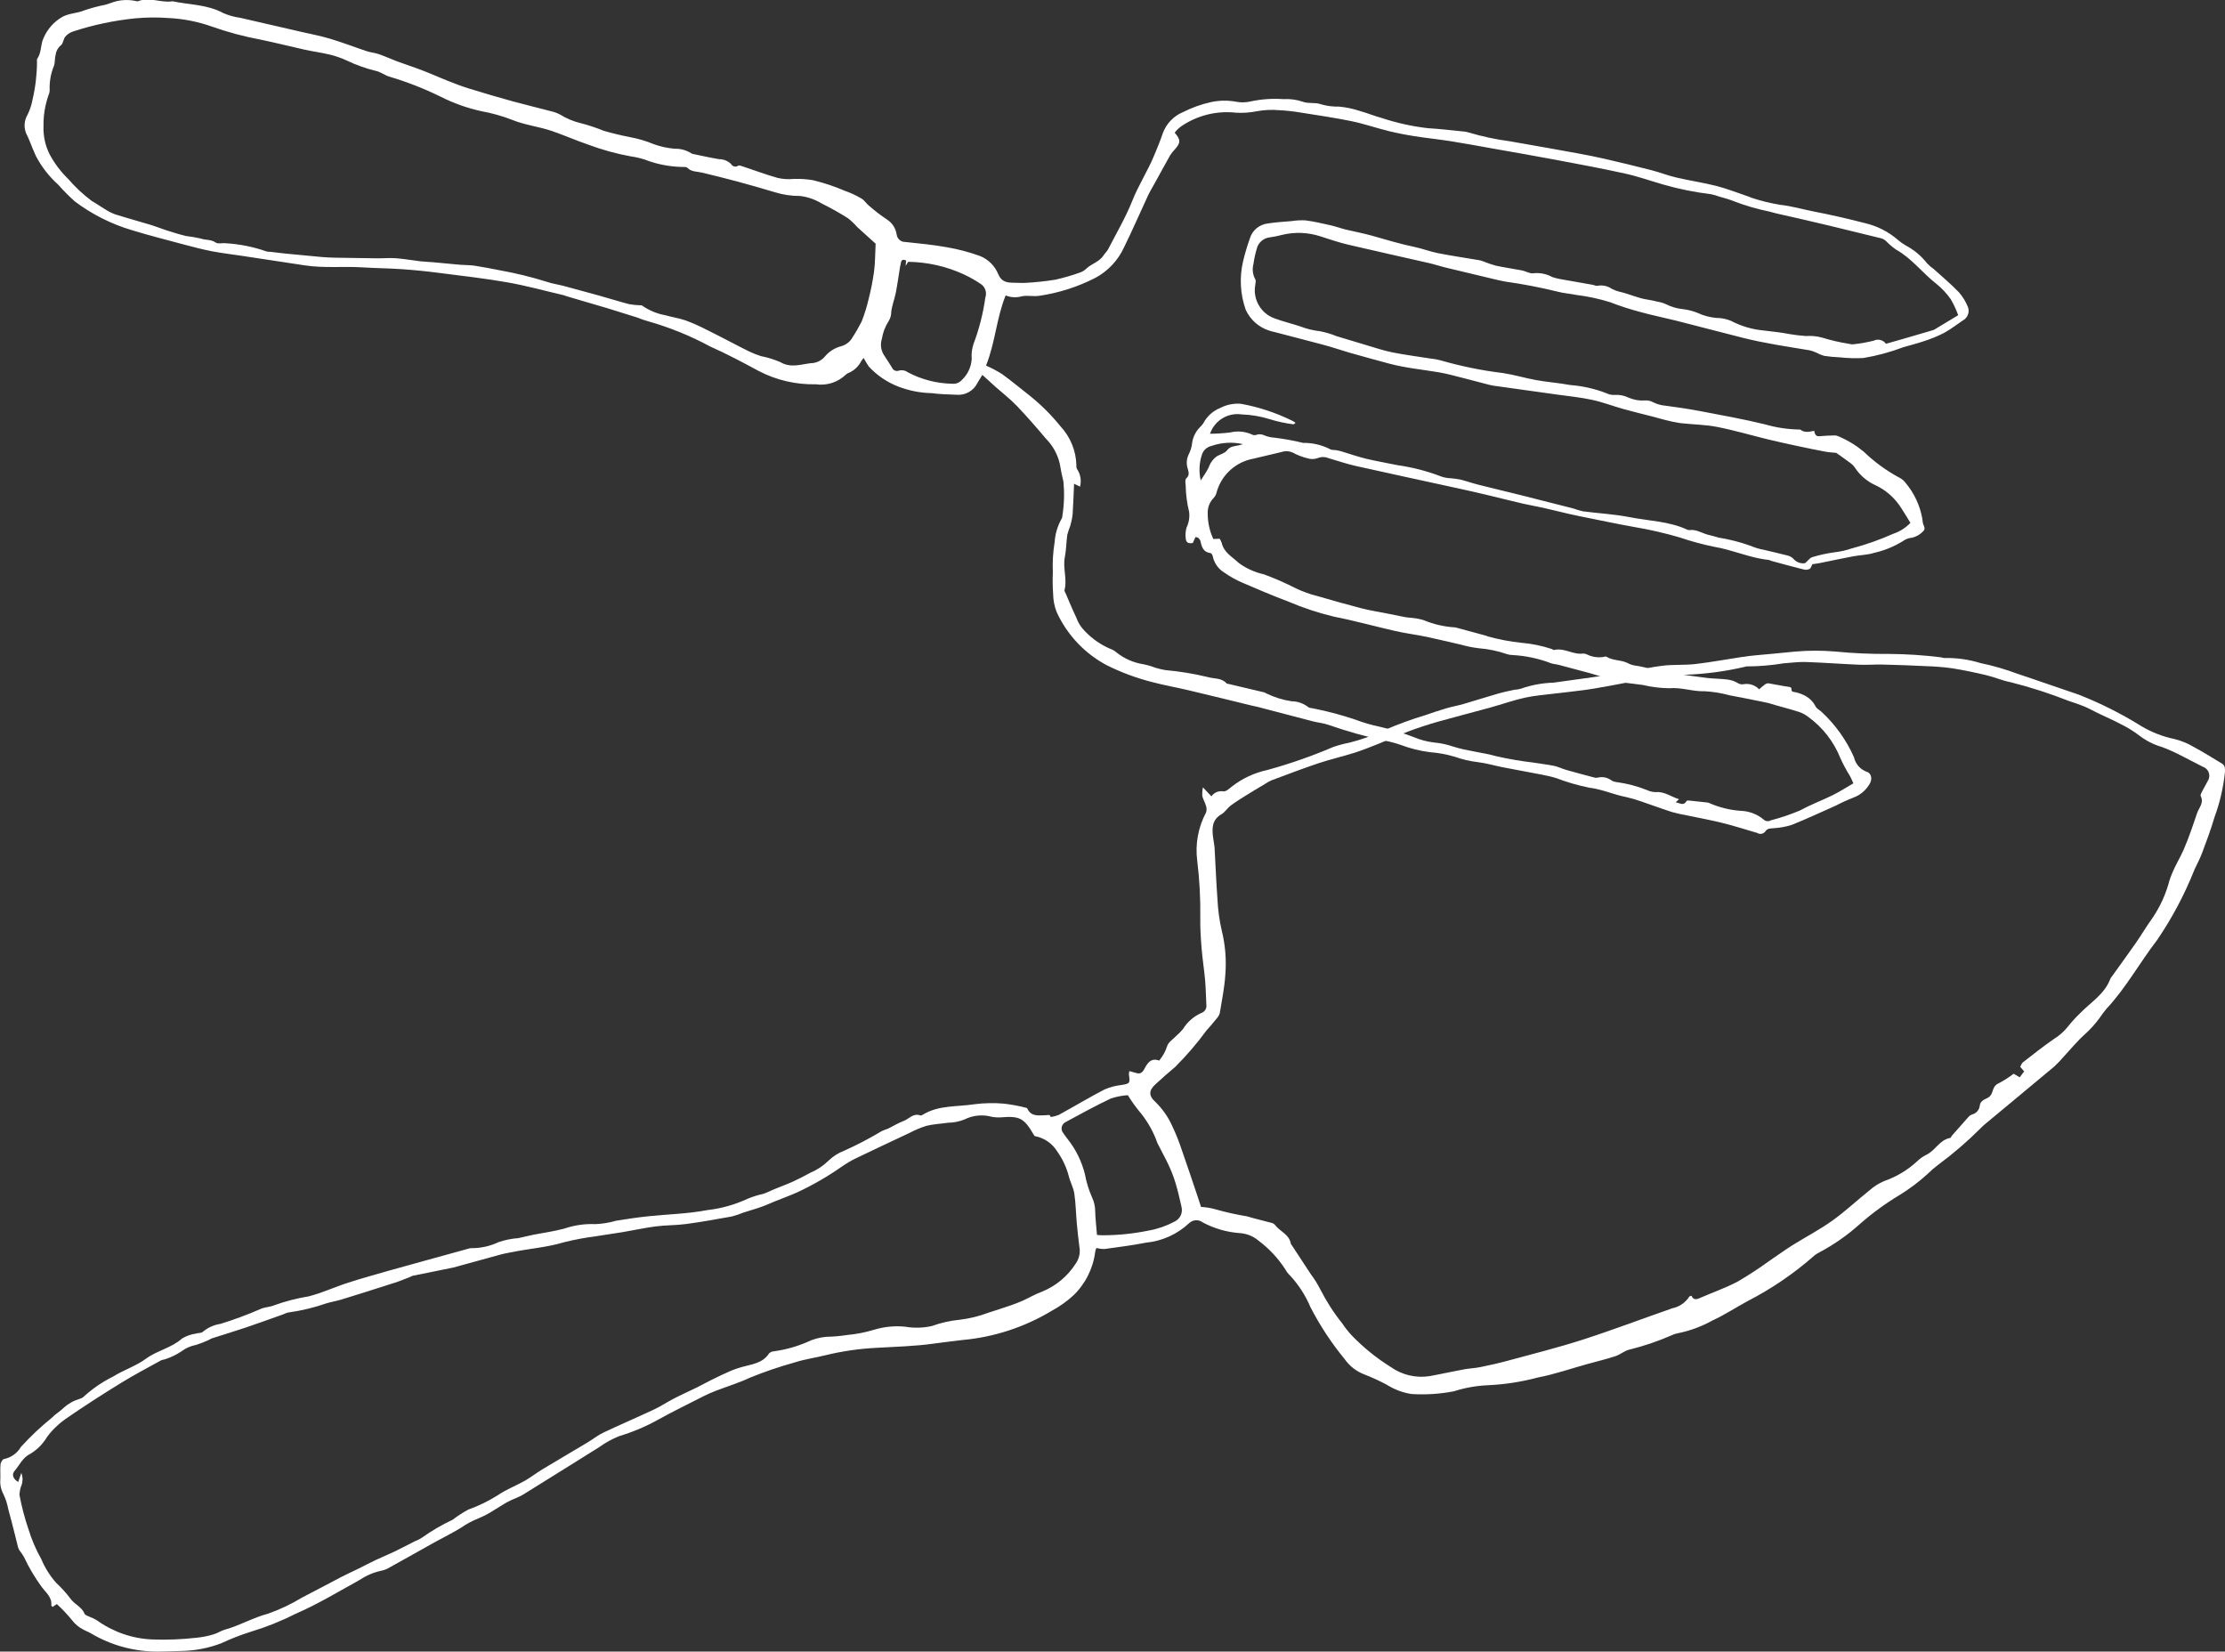
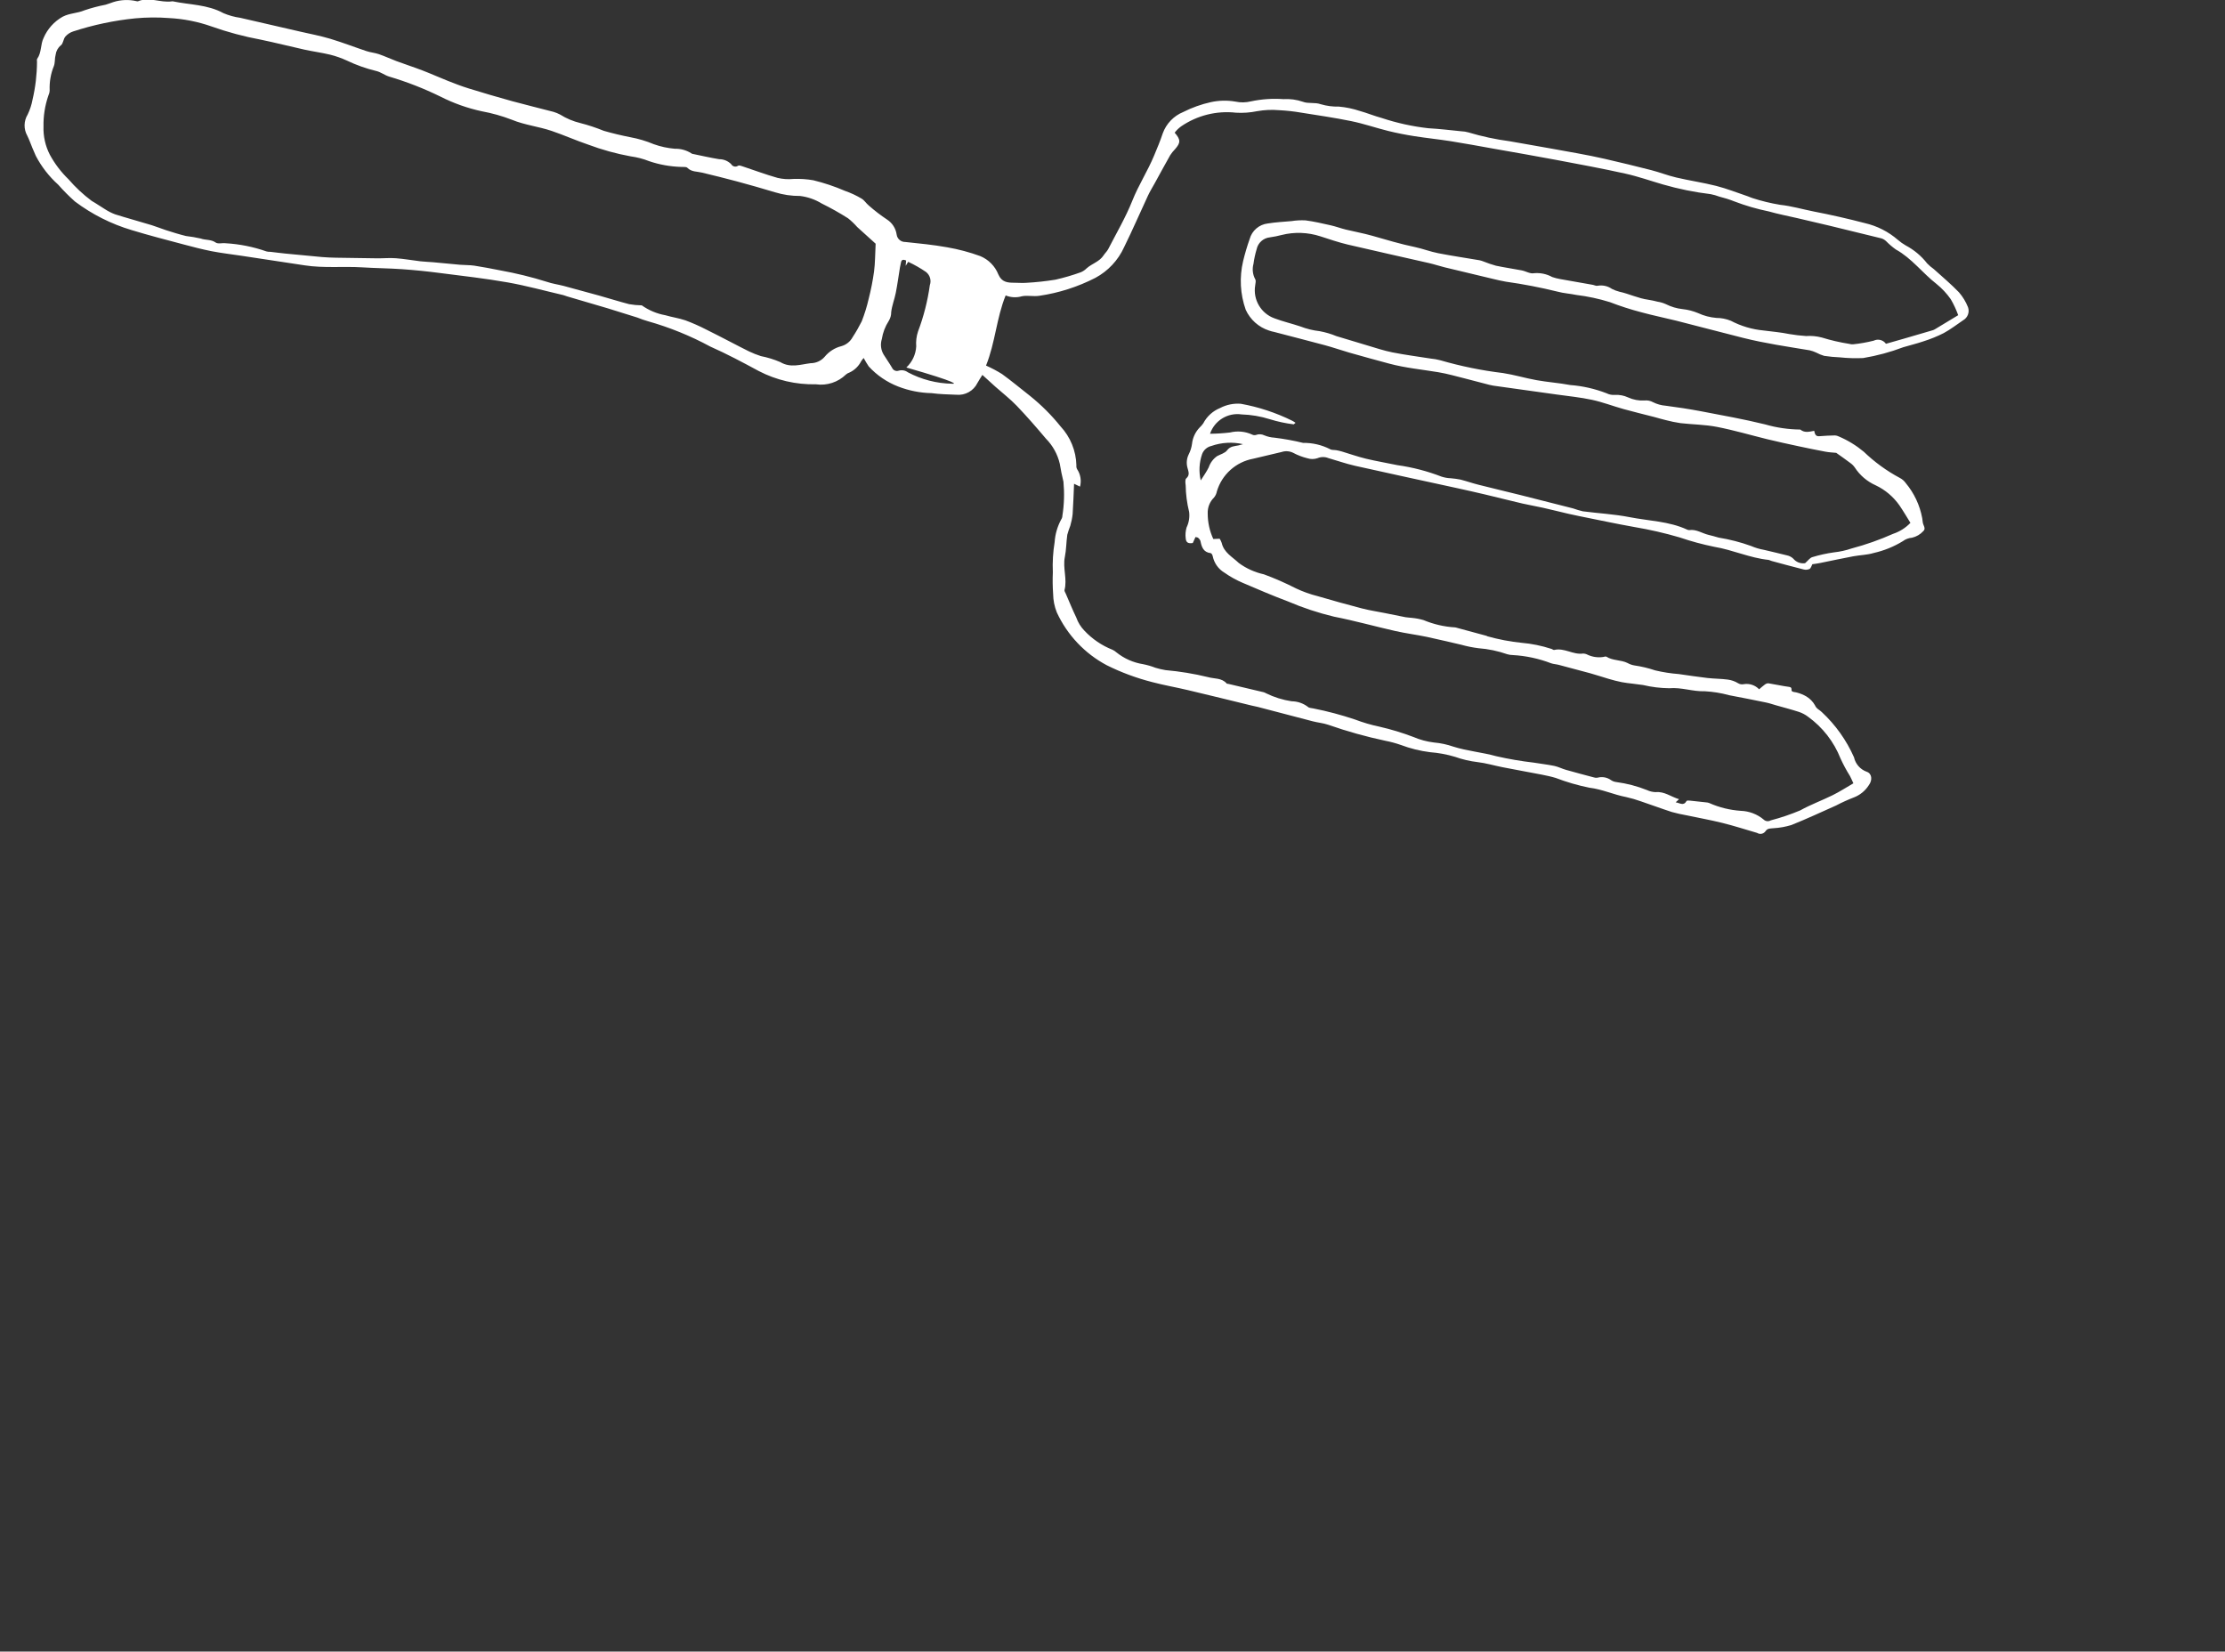
<svg xmlns="http://www.w3.org/2000/svg" version="1.1" id="Layer_1" x="0px" y="0px" viewBox="0 0 545.39 404.79" style="enable-background:new 0 0 545.39 404.79;" xml:space="preserve">
  <rect x="0" y="0" width="545.39" height="404.79" fill="#333333" stroke="none" />
  <style type="text/css"> .st0{fill:#FFFFFF;} </style>
  <g id="Group_296" transform="translate(-3537.547 -316.729)">
-     <path id="Path_3420" class="st0" d="M3970.34,520.41c0.48-0.72,1.22-0.6,1.93-0.69c1.49-0.08,2.96-0.35,4.38-0.78 c3.7-1.48,7.33-3.17,10.96-4.79c1.39-0.73,2.82-1.38,4.29-1.95c1.53-0.57,2.84-1.63,3.72-3.01c0.97-1.28,0.77-2.91-0.54-3.32 c-1.56-0.57-2.72-1.9-3.08-3.53c-1.85-4.18-4.52-7.94-7.87-11.06c-0.54-0.57-1.32-0.78-1.7-1.69c-0.5-0.89-1.23-1.63-2.1-2.16 c-0.72-0.42-1.5-0.74-2.3-0.95c-0.41-0.14-0.95-0.09-1.24-0.34c-0.29-0.25,0.19-0.94-0.66-1.05c-1.72-0.23-3.41-0.62-5.12-0.89 c-0.32,0-0.63,0.12-0.88,0.32c-0.46,0.33-0.88,0.72-1.39,1.15c-0.97-1.02-2.39-1.49-3.78-1.25c-0.46,0.1-0.95,0.02-1.36-0.23 c-0.78-0.48-1.65-0.78-2.55-0.9c-1.66-0.22-3.34-0.2-5-0.39c-2.33-0.27-4.66-0.63-6.99-0.96c-1.95-0.15-3.89-0.45-5.79-0.9 c-1.67-0.56-3.38-0.97-5.12-1.22c-0.58-0.1-1.15-0.3-1.66-0.59c-1.63-0.81-3.6-0.54-5.19-1.55c-0.17-0.11-0.51,0.02-0.76,0.07 c-1.3,0.2-2.64,0.01-3.83-0.54c-0.34-0.19-0.73-0.29-1.12-0.3c-2.44,0.36-4.61-1.47-7.07-0.88c-0.21,0.05-0.48-0.21-0.73-0.27 c-2.36-0.77-4.8-1.27-7.27-1.48c-2.84-0.29-5.65-0.83-8.4-1.6c-0.06,0-0.11-0.08-0.16-0.1l-7.54-2.04 c-0.06-0.02-0.13-0.03-0.2-0.04c-2.67-0.15-5.28-0.76-7.75-1.79c-0.93-0.27-1.88-0.45-2.84-0.54c-0.51-0.08-1.04-0.06-1.55-0.16 c-1.73-0.33-3.45-0.69-5.18-1.04c-1.86-0.37-3.74-0.65-5.57-1.13c-3.61-0.94-7.2-1.94-10.78-2.99c-1.83-0.46-3.61-1.09-5.32-1.9 c-2.55-1.3-5.18-2.46-7.87-3.45c-2.22-0.49-4.32-1.43-6.16-2.78c-1.58-1.51-3.65-2.54-4.19-4.92c-0.12-0.36-0.29-0.71-0.5-1.03 l-1.56,0.07c-0.91-1.96-1.37-4.1-1.37-6.26c-0.06-1.46,0.5-2.88,1.54-3.9c0.37-0.44,0.61-0.97,0.71-1.53 c1.23-4.11,4.65-7.19,8.87-7.98c2.33-0.56,4.68-1.09,7.01-1.66c0.93-0.31,1.95-0.23,2.83,0.21c1.1,0.59,2.27,1.03,3.48,1.33 c0.8,0.26,1.67,0.25,2.47-0.02c0.84-0.36,1.79-0.37,2.64-0.03c2.2,0.63,4.37,1.4,6.59,1.9c8.38,1.88,16.78,3.68,25.17,5.51 c2.31,0.5,4.61,1.03,6.91,1.57c2.99,0.71,5.97,1.48,8.96,2.17c1.63,0.38,3.3,0.65,4.95,1.02c2.1,0.47,4.19,1,6.29,1.49 c0.83,0.2,1.67,0.38,2.51,0.54c4.57,0.91,9.12,1.9,13.7,2.71c3.72,0.63,7.4,1.47,11.02,2.53c2.78,0.95,5.62,1.72,8.51,2.31 c4.54,0.75,8.75,2.75,13.35,3.21c0.25,0.07,0.5,0.16,0.74,0.27c2.59,0.7,5.17,1.41,7.77,2.06c0.5,0.14,1.03,0.1,1.5-0.11 c0.34-0.18,0.47-0.77,0.69-1.16c0.67-0.1,1.32-0.18,1.95-0.31c2.69-0.54,5.36-1.13,8.06-1.63c1.67-0.31,3.41-0.33,5.01-0.81 c2.52-0.57,4.94-1.54,7.14-2.89c0.66-0.5,1.46-0.8,2.28-0.86c1.06-0.25,2.02-0.81,2.75-1.61c0.75-0.65-0.08-1.46-0.13-2.21 c-0.03-0.32-0.08-0.65-0.13-0.97c-0.58-3.16-1.97-6.12-4.03-8.59c-0.38-0.54-0.88-0.98-1.47-1.28c-3.22-1.72-6.19-3.88-8.82-6.41 c-1.85-1.54-3.92-2.81-6.14-3.75c-0.28-0.14-0.59-0.23-0.91-0.25c-1.28,0.03-2.56,0.08-3.83,0.19c-0.89,0.08-1.1-0.45-1.28-1.32 c-1.25,0.25-2.39,0.54-3.4-0.31c-2.92-0.03-5.82-0.45-8.62-1.26c-5.19-1.28-10.47-2.21-15.72-3.22c-2.87-0.54-5.76-0.99-8.66-1.36 c-1.09-0.08-2.15-0.38-3.12-0.87c-0.64-0.35-1.37-0.49-2.09-0.41c-1.37,0.08-2.74-0.18-4-0.75c-1.01-0.47-2.11-0.68-3.22-0.62 c-0.72,0.06-1.44-0.08-2.09-0.41c-2.85-1.1-5.84-1.78-8.88-2.01c-2.74-0.52-5.55-0.7-8.29-1.2c-2.74-0.49-5.45-1.32-8.21-1.74 c-5.19-0.62-10.32-1.67-15.35-3.13c-0.76-0.2-1.54-0.34-2.32-0.41c-3.14-0.5-6.3-0.9-9.41-1.52c-2.11-0.42-4.17-1.12-6.24-1.73 c-2.51-0.74-5.01-1.5-7.51-2.26c-1.32-0.55-2.7-0.95-4.1-1.21c-1.62-0.18-3.2-0.57-4.72-1.16c-2.09-0.7-4.26-1.2-6.33-1.98 c-3.33-1.19-5.33-4.6-4.74-8.09c0.06-0.51,0.24-1.17,0-1.51c-0.62-1.15-0.77-2.5-0.42-3.77c0.16-1.21,0.42-2.4,0.77-3.57 c0.33-1.59,1.67-2.77,3.28-2.92c0.97-0.14,1.93-0.33,2.87-0.58c3.12-0.78,6.4-0.66,9.46,0.33c2.24,0.72,4.47,1.49,6.75,2.03 c6.62,1.56,13.26,3.01,19.89,4.53c1.27,0.29,2.52,0.71,3.8,1.03c3.98,0.97,7.98,1.93,11.98,2.87c1.02,0.24,2.04,0.49,3.07,0.66 c4.26,0.6,8.49,1.41,12.66,2.44c1.5,0.41,3.08,0.49,4.61,0.81c2.79,0.34,5.55,0.93,8.24,1.77c2.5,0.97,5.06,1.79,7.66,2.47 c2.84,0.78,5.73,1.36,8.58,2.07c5.46,1.38,10.89,2.83,16.35,4.2c5.39,1.36,10.88,2.15,16.36,3.06c0.56,0.13,1.1,0.32,1.61,0.56 c0.62,0.33,1.27,0.6,1.94,0.8c1.29,0.19,2.58,0.32,3.89,0.37c1.88,0.2,3.77,0.25,5.66,0.17c3.37-0.56,6.67-1.45,9.86-2.66 c1.68-0.51,3.4-0.9,5.05-1.48c1.67-0.53,3.29-1.19,4.85-1.98c1.67-0.9,3.18-2.08,4.75-3.14c1.13-0.63,1.64-1.99,1.2-3.21 c-0.53-1.33-1.28-2.57-2.22-3.65c-1.94-2.01-4.1-3.82-6.18-5.7c-0.59-0.41-1.13-0.88-1.63-1.4c-1.41-1.81-3.19-3.3-5.23-4.38 c-0.68-0.39-1.32-0.84-1.92-1.36c-2.32-2.01-5.09-3.42-8.08-4.11c-4.16-1.09-8.36-2.04-12.59-2.86c-2.73-0.54-5.4-1.33-8.2-1.63 c-2.3-0.38-4.57-0.93-6.79-1.65c-0.37-0.1-0.72-0.3-1.09-0.42c-2.6-0.87-5.16-1.9-7.8-2.57c-3.22-0.81-6.54-1.29-9.77-2.05 c-2.09-0.48-4.1-1.29-6.18-1.82c-3.78-0.97-7.58-1.88-11.38-2.76c-2.17-0.5-4.34-0.92-6.54-1.33c-4.23-0.78-8.47-1.52-12.71-2.27 c-1.35-0.24-2.7-0.48-4.05-0.71c-3.42-0.45-6.81-1.18-10.11-2.17c-0.55-0.16-1.12-0.25-1.7-0.27c-2.71-0.27-5.43-0.6-8.14-0.75 c-3.88-0.44-7.7-1.28-11.4-2.51c-1.82-0.49-3.58-1.23-5.39-1.73c-1.66-0.55-3.37-0.91-5.11-1.06c-1.5,0.04-2.99-0.16-4.43-0.58 c-1.44-0.52-3.09-0.09-4.38-0.6c-1.53-0.53-3.16-0.75-4.78-0.65c-2.66-0.19-5.33-0.01-7.93,0.54c-1.27,0.31-2.59,0.34-3.87,0.06 c-1.98-0.34-4-0.29-5.96,0.13c-2.35,0.52-4.63,1.33-6.79,2.42c-2.33,0.95-4.16,2.85-5.02,5.21c-0.61,1.85-1.37,3.65-2.12,5.45 c-1.57,3.8-3.82,7.24-5.35,11.09c-1.63,4.09-3.89,7.93-5.91,11.86c-0.29,0.56-0.8,1-1.14,1.54c-1.01,1.55-2.85,2.01-4.15,3.17 c-0.41,0.42-0.91,0.75-1.45,0.97c-2.02,0.73-4.09,1.33-6.19,1.81c-2.37,0.38-4.75,0.64-7.15,0.77c-0.96,0.08-1.94-0.02-2.91-0.02 c-1.67,0-3.11-0.11-3.94-2.04c-0.81-2.03-2.4-3.64-4.41-4.48c-2.64-0.97-5.37-1.69-8.14-2.17c-3.39-0.61-6.82-0.94-10.25-1.3 c-1.08,0.03-2-0.77-2.13-1.84c-0.22-1.5-1.07-2.83-2.35-3.66c-1.57-1.04-3.06-2.19-4.47-3.43c-0.64-0.52-1.09-1.31-1.79-1.71 c-1.28-0.76-2.63-1.39-4.04-1.88c-2.52-1.09-5.12-1.96-7.79-2.61c-1.61-0.28-3.24-0.38-4.87-0.32c-1.3,0.13-2.61,0.04-3.88-0.26 c-2.89-0.81-5.7-1.88-8.56-2.82c-0.35-0.12-0.85-0.31-1.09-0.17c-0.53,0.38-1.27,0.26-1.65-0.27c-0.02-0.03-0.05-0.07-0.07-0.11 c-0.78-0.78-1.84-1.22-2.94-1.21c-2.23-0.36-4.44-0.88-6.65-1.33c-0.06-0.02-0.12-0.06-0.17-0.11c-1.22-0.77-2.63-1.16-4.07-1.12 c-1.75-0.15-3.47-0.52-5.12-1.11c-1.86-0.78-3.8-1.36-5.78-1.72c-2.17-0.43-4.34-0.94-6.48-1.56c-1.87-0.76-3.78-1.4-5.74-1.9 c-1.76-0.42-3.45-1.13-4.98-2.09c-0.51-0.27-1.05-0.49-1.61-0.66c-3.38-0.89-6.79-1.7-10.14-2.62c-3.59-0.99-7.16-2.04-10.71-3.14 c-1.75-0.54-3.46-1.21-5.16-1.88c-2.05-0.81-4.07-1.73-6.14-2.52c-2.11-0.81-4.26-1.5-6.38-2.29c-1.44-0.54-2.84-1.2-4.3-1.7 c-0.97-0.33-2.02-0.41-2.99-0.73c-2.97-0.99-5.9-2.13-8.9-3.03c-2.42-0.72-4.91-1.2-7.38-1.76c-4.89-1.13-9.79-2.24-14.68-3.38 c-1.43-0.2-2.82-0.58-4.15-1.15c-3.9-2.14-8.28-2.02-12.44-2.9c-0.07-0.01-0.13,0-0.2,0.02c-2.77,0.39-5.53-1.18-8.3-0.02 c-0.13,0.02-0.27,0.01-0.39-0.04c-1.84-0.42-3.76-0.35-5.57,0.21c-0.67,0.21-1.31,0.49-1.98,0.67c-1.76,0.34-3.5,0.8-5.2,1.38 c-1.72,0.74-3.59,0.66-5.33,1.57c-2.07,1.17-3.7,2.98-4.64,5.16c-0.81,1.6-0.47,3.59-1.58,5.14c-0.13,0.18-0.05,0.51-0.05,0.77 c-0.02,3.1-0.38,6.19-1.09,9.21c-0.23,1.28-0.64,2.53-1.21,3.7c-0.96,1.58-1,3.55-0.09,5.16c0.49,0.98,0.85,2.03,1.27,3.04 c0.27,0.64,0.54,1.29,0.83,1.92c1.39,2.66,3.25,5.05,5.49,7.06c1.28,1.46,2.65,2.83,4.1,4.12c4.19,3.15,8.91,5.53,13.94,7.02 c4.19,1.28,8.44,2.37,12.68,3.5c2.28,0.61,4.56,1.2,6.87,1.66c2.43,0.47,4.89,0.75,7.33,1.12c5.17,0.78,10.34,1.55,15.51,2.35 c4.69,0.72,9.41,0.2,14.11,0.49c3.26,0.21,6.51,0.22,9.77,0.45c3.13,0.22,6.26,0.54,9.37,0.95c5.52,0.7,11.04,1.33,16.51,2.29 c4.57,0.81,9.05,2.05,13.57,3.1c0.31,0.07,0.61,0.22,0.93,0.31c3.32,0.98,6.65,1.94,9.97,2.93c2.44,0.74,4.89,1.51,7.31,2.28 c0.85,0.35,1.72,0.65,2.6,0.9c5.29,1.5,10.4,3.57,15.24,6.19c4.06,1.8,7.99,3.89,11.89,6c4.32,2.25,9.14,3.37,14.01,3.26 c2.7,0.39,5.43-0.5,7.38-2.4c0.25-0.22,0.54-0.38,0.85-0.48c1.24-0.57,2.25-1.55,2.87-2.76c0.18-0.29,0.39-0.56,0.62-0.81 c0.38,0.71,0.79,1.4,1.24,2.07c1.99,2.17,4.45,3.85,7.2,4.92c2.62,1.02,5.4,1.57,8.22,1.63c2,0.27,4.04,0.31,6.06,0.39 c2.16,0.21,4.22-0.94,5.17-2.89c0.36-0.66,0.79-1.29,1.21-1.97c1.17,1.06,2.17,1.98,3.18,2.89c1.76,1.56,3.63,3,5.25,4.69 c2.48,2.59,4.84,5.31,7.16,8.06c1.67,1.69,2.84,3.81,3.38,6.12c0.24,1.48,0.54,2.96,0.9,4.42c0.26,2.78,0.18,5.57-0.26,8.33 c0,0.33-0.11,0.66-0.3,0.93c-0.92,1.71-1.47,3.6-1.6,5.54c-0.4,2.45-0.55,4.93-0.44,7.41c-0.08,1.76-0.05,3.52,0.07,5.27 c0.02,1.56,0.32,3.1,0.9,4.54c2.56,5.55,6.87,10.11,12.27,12.97c3.56,1.77,7.3,3.15,11.15,4.13c2.92,0.77,5.89,1.28,8.82,1.98 c5.16,1.22,10.31,2.49,15.47,3.75c0.51,0.12,1.03,0.21,1.54,0.34c4.5,1.18,8.99,2.37,13.49,3.53c1.26,0.33,2.59,0.43,3.82,0.86 c4.57,1.6,9.24,2.91,13.97,3.91c1.28,0.25,2.55,0.59,3.78,1.02c2.31,0.87,4.72,1.47,7.18,1.78c2.09,0.16,4.15,0.54,6.16,1.15 c1.77,0.63,3.62,1.06,5.49,1.28c2.06,0.24,4.07,0.85,6.11,1.25c3.2,0.63,6.42,1.2,9.62,1.82c1.15,0.23,2.3,0.47,3.42,0.81 c2.67,1.02,5.42,1.82,8.23,2.39c3.18,0.38,6.03,1.73,9.1,2.31c1.21,0.27,2.4,0.62,3.57,1.04c2.53,0.85,5.03,1.79,7.57,2.61 c1.19,0.33,2.39,0.6,3.61,0.81c2.93,0.62,5.88,1.15,8.79,1.87c2.85,0.71,5.66,1.61,8.49,2.44 C3969,521.34,3969.89,521.09,3970.34,520.41z M3831.87,434.48c-0.5-2.15-0.38-4.39,0.34-6.47c0.38-1,1.23-1.74,2.27-1.98 c2.49-0.87,5.18-1.03,7.75-0.44c-0.52,0.15-0.81,0.24-1.1,0.3c-1.01,0.21-2.02,0.18-2.8,1.21c-0.52,0.69-1.59,0.96-2.43,1.41 c-0.97,0.67-1.69,1.64-2.07,2.76C3833.28,432.39,3832.54,433.42,3831.87,434.48z M3736.21,405.75c-2.42,0.3-4.89,1.22-7.39-0.27 c-1.53-0.66-3.13-1.15-4.76-1.47c-0.99-0.32-1.96-0.7-2.9-1.15c-1.52-0.73-3.01-1.54-4.52-2.31c-2.03-1.04-4.05-2.11-6.1-3.11 c-1.62-0.83-3.29-1.57-5-2.2c-1.58-0.54-3.28-0.77-4.9-1.25c-2.08-0.37-4.05-1.2-5.78-2.42c-1.04-0.02-2.07-0.11-3.09-0.29 c-2.46-0.64-4.89-1.41-7.35-2.1c-2.9-0.81-5.79-1.6-8.69-2.37c-1.37-0.36-2.8-0.54-4.14-1.01c-3.75-1.18-7.58-2.11-11.45-2.81 c-2.1-0.43-4.2-0.81-6.32-1.15c-1.15-0.17-2.33-0.12-3.49-0.22c-2.2-0.19-4.41-0.42-6.62-0.62c-1.04-0.09-2.08-0.11-3.11-0.23 c-2.01-0.24-4.01-0.6-6.02-0.75c-1.54-0.12-3.09,0.04-4.63,0.02c-3.37-0.03-6.75-0.08-10.12-0.15c-1.11-0.02-2.22-0.07-3.33-0.16 c-2.99-0.27-5.97-0.56-8.96-0.85c-1.24-0.12-2.47-0.29-3.71-0.43c-0.33,0.02-0.65-0.02-0.97-0.1c-3.21-1.13-6.56-1.8-9.96-2 c-0.83-0.12-1.92,0.23-2.49-0.18c-1.15-0.81-2.47-0.54-3.66-0.98c-1.2-0.27-2.41-0.48-3.63-0.62c-1.64-0.4-3.26-0.91-4.89-1.43 c-1.16-0.37-2.29-0.85-3.46-1.21c-2.99-0.91-6.02-1.73-9.01-2.67c-0.91-0.34-1.77-0.79-2.58-1.32c-1.06-0.63-2.06-1.36-3.14-1.96 c-2.09-1.56-4-3.34-5.7-5.31c-1.82-1.76-3.36-3.79-4.57-6.01c-1.11-2.15-1.64-4.54-1.56-6.95c-0.05-2.55,0.35-5.08,1.17-7.49 c0.19-0.41,0.31-0.85,0.34-1.31c-0.09-2.07,0.26-4.13,1.05-6.04c0.3-0.84,0.16-1.83,0.41-2.71c0.11-0.91,0.57-1.74,1.28-2.32 c0.58-0.4,0.59-1.53,1.1-2.14c0.51-0.58,1.16-1.02,1.9-1.26c4.96-1.62,10.08-2.7,15.27-3.22c2.72-0.25,5.45-0.28,8.17-0.07 c3.59,0.18,7.13,0.87,10.52,2.07c3.93,1.39,7.95,2.47,12.05,3.23c3.58,0.74,7.12,1.65,10.69,2.44c2.09,0.46,4.23,0.74,6.31,1.24 c1.4,0.35,2.76,0.83,4.07,1.43c2.3,1.1,4.71,1.96,7.19,2.56c1.11,0.23,2.1,1.05,3.21,1.38c4.32,1.28,8.52,2.92,12.56,4.9 c3.21,1.63,6.61,2.84,10.13,3.6c2.51,0.46,4.97,1.15,7.36,2.07c3.17,1.31,6.56,1.66,9.76,2.74c3.03,1.03,5.97,2.35,8.99,3.37 c3.37,1.26,6.84,2.22,10.39,2.87c1.55,0.21,3.08,0.6,4.53,1.18c2.53,0.86,5.18,1.33,7.85,1.41c0.51,0.05,1.22-0.08,1.5,0.2 c1.04,1.06,2.39,0.89,3.63,1.2c2.84,0.69,5.69,1.38,8.5,2.14c3.15,0.85,6.28,1.74,9.39,2.68c1.99,0.61,4.05,0.91,6.13,0.9 c1.88,0.23,3.69,0.86,5.31,1.85c2.21,1.09,4.37,2.3,6.45,3.62c0.81,0.65,1.56,1.36,2.24,2.14c1.53,1.41,3.09,2.8,4.52,4.09 c-0.13,2.55-0.11,4.71-0.39,6.83c-0.31,2.24-0.75,4.47-1.31,6.66c-0.43,1.89-1.01,3.74-1.71,5.54c-0.67,1.33-1.41,2.63-2.23,3.88 c-0.59,1.09-1.6,1.89-2.79,2.21c-1.6,0.41-3.02,1.32-4.07,2.6C3738.82,405.18,3737.55,405.75,3736.21,405.75L3736.21,405.75z M3770.91,410.78c-3.78-0.07-7.5-1.03-10.84-2.81c-0.64-0.47-1.46-0.62-2.23-0.39c-0.64,0.23-1.35-0.08-1.63-0.71 c-0.65-1.12-1.41-2.17-2.08-3.26c-0.67-1.14-0.83-2.51-0.43-3.78c0.25-1.59,0.83-3.1,1.7-4.45c0.4-0.65,0.61-1.4,0.6-2.17 c0.18-1.59,0.81-3.12,1.12-4.7c0.41-2.06,0.68-4.14,1.02-6.21c0.07-0.44,0.17-0.88,0.27-1.32c0.18-0.74,0.67-0.63,1.24-0.41 l-0.11,1.32l0.62-0.99c4.7,0.06,9.33,1.1,13.6,3.06c1.53,0.71,3.01,1.55,4.4,2.51c0.95,0.77,1.32,2.05,0.91,3.2 c-0.54,3.88-1.51,7.7-2.9,11.37c-0.39,1.18-0.54,2.42-0.44,3.66c-0.11,1.97-0.98,3.82-2.42,5.16 C3772.73,410.54,3771.82,410.88,3770.91,410.78L3770.91,410.78z M3969.83,517.58c-1.57-1.31-3.54-2.05-5.58-2.12 c-2.66-0.18-5.27-0.82-7.71-1.9c-0.24-0.1-0.5-0.16-0.76-0.17c-1.3-0.15-2.59-0.3-3.89-0.42c-0.32-0.03-0.84-0.08-0.93,0.07 c-0.74,1.31-1.63,0.5-2.68,0.33l0.84-0.76c-1.97-0.58-3.59-1.96-5.78-1.73c-0.72-0.03-1.44-0.2-2.09-0.51 c-2.41-0.96-4.93-1.62-7.5-1.96c-0.45-0.05-0.89-0.2-1.27-0.45c-0.96-0.71-2.2-0.94-3.36-0.62c-0.31,0.05-0.63,0.02-0.92-0.08 c-2.25-0.6-4.5-1.19-6.75-1.83c-0.99-0.27-1.92-0.77-2.92-0.98c-1.65-0.34-3.34-0.52-5-0.8c-3.1-0.36-6.18-0.88-9.23-1.58 c-3.48-0.97-7.1-1.26-10.53-2.35c-1.53-0.53-3.13-0.87-4.74-1.01c-1.74-0.21-3.44-0.67-5.05-1.36c-2.69-1.02-5.44-1.86-8.24-2.5 c-2.07-0.43-4.1-1.03-6.08-1.78c-3.34-1.12-6.75-2.03-10.2-2.71c-0.44-0.11-1.01-0.08-1.29-0.36c-1.15-0.89-2.56-1.38-4.01-1.39 c-2.19-0.33-4.31-0.99-6.3-1.97c-0.17-0.1-0.34-0.18-0.53-0.24l-8.71-2.06c-0.12-0.03-0.31,0-0.37-0.07 c-1.24-1.45-3.05-1.13-4.63-1.59c-3.42-0.83-6.9-1.4-10.4-1.71c-0.84-0.14-1.66-0.33-2.47-0.58c-0.97-0.38-1.98-0.67-3-0.87 c-2.4-0.38-4.66-1.38-6.55-2.9c-0.29-0.26-0.62-0.48-0.97-0.64c-2.61-1.03-4.96-2.63-6.88-4.68c-0.89-0.92-1.57-2.01-1.99-3.22 c-0.92-1.9-1.72-3.88-2.57-5.84c-0.13-0.29-0.37-0.64-0.31-0.9c0.71-2.69-0.47-5.39,0.08-8.1c0.36-1.78,0.34-3.64,0.6-5.45 c0.21-0.75,0.45-1.49,0.74-2.21c0.27-0.93,0.47-1.89,0.57-2.86c0.17-2.4,0.23-4.82,0.35-7.42l1.46,0.7 c0.38-1.46,0.13-3.01-0.71-4.27c-0.16-0.29-0.22-0.62-0.18-0.95c-0.08-3.55-1.47-6.95-3.89-9.55c-2.2-2.74-4.7-5.23-7.43-7.43 c-2.31-1.8-4.55-3.69-6.92-5.4c-1.25-0.78-2.56-1.47-3.91-2.07c2.28-5.65,2.54-11.6,4.81-17.19c1.27,0.52,2.68,0.59,4,0.2 c1.32-0.27,2.8,0.11,4.25-0.11c4.79-0.7,9.43-2.19,13.73-4.39c3.12-1.67,5.6-4.32,7.06-7.54c2.05-4.15,3.88-8.41,5.84-12.61 c0.49-1.06,1.12-2.06,1.68-3.08c1.26-2.28,2.49-4.58,3.78-6.85c0.35-0.54,0.76-1.04,1.21-1.5c1.36-1.56,1.37-2.31-0.12-4.01 c0.45-0.6,0.99-1.12,1.6-1.56c3.93-2.68,8.68-3.87,13.41-3.34c1.74,0.11,3.49-0.02,5.2-0.37c1.79-0.32,3.62-0.4,5.43-0.24 c1.76,0.09,3.52,0.28,5.26,0.58c4.14,0.66,8.3,1.26,12.4,2.1c3.07,0.63,6.06,1.67,9.1,2.42c2.09,0.51,4.21,0.93,6.33,1.26 c2.99,0.47,5.97,0.77,8.96,1.24c3.54,0.56,7.06,1.22,10.59,1.85c5.08,0.9,10.16,1.77,15.23,2.73c5.66,1.06,11.33,2.12,16.95,3.36 c3.12,0.69,6.16,1.77,9.23,2.66c3.84,1.11,7.76,1.9,11.72,2.38c0.7,0.14,1.39,0.33,2.06,0.59c1.26,0.31,2.5,0.7,3.71,1.18 c2.74,1.05,5.57,1.87,8.45,2.46c2.26,0.64,4.58,1.09,6.88,1.62c2.6,0.61,5.21,1.21,7.81,1.83c4.32,1.04,8.63,2.09,12.94,3.16 c0.42,0.14,0.8,0.37,1.12,0.67c0.73,0.75,1.53,1.43,2.38,2.04c3.91,2.15,6.54,5.79,10,8.47c1.32,1.07,2.49,2.32,3.47,3.72 c0.73,1.25,1.34,2.56,1.83,3.92c-2.07,1.25-3.91,2.36-5.74,3.47c-0.17,0.1-0.35,0.17-0.54,0.23c-2.37,0.69-4.74,1.39-7.11,2.08 c-1.37,0.4-2.75,0.78-4.32,1.23c-0.68-0.95-1.95-1.28-3.01-0.76c-1.64,0.41-3.3,0.71-4.98,0.88c-0.32,0.04-0.65,0.01-0.96-0.09 c-2.3-0.36-4.56-0.88-6.79-1.57c-1.26-0.33-2.56-0.45-3.85-0.36c-1.36-0.09-2.72-0.25-4.07-0.48c-2.1-0.43-4.22-0.61-6.34-0.88 c-2.8-0.26-5.53-1.07-8.02-2.38c-1.13-0.46-2.33-0.7-3.55-0.7c-1.56-0.13-3.08-0.53-4.5-1.19c-1.21-0.5-2.48-0.83-3.78-0.97 c-1.43-0.15-2.82-0.57-4.11-1.22c-0.64-0.29-1.33-0.49-2.03-0.6c-0.76-0.2-1.52-0.36-2.29-0.48c-2.44-0.33-4.68-1.45-7.08-1.97 c-0.63-0.16-1.24-0.39-1.81-0.68c-1.03-0.72-2.3-0.99-3.53-0.77c-0.32,0.09-0.74-0.15-1.11-0.22c-2.7-0.48-5.39-0.94-8.09-1.43 c-0.64-0.11-1.28-0.28-1.9-0.49c-1.36-0.75-2.92-1.08-4.47-0.94c-0.9,0.21-1.99-0.49-3.01-0.69c-2.11-0.41-4.23-0.7-6.33-1.15 c-1.04-0.29-2.06-0.64-3.06-1.04c-0.3-0.12-0.61-0.22-0.93-0.29c-3.38-0.58-6.79-1.07-10.14-1.73c-1.92-0.37-3.76-1.09-5.67-1.5 c-3.58-0.74-7.06-1.79-10.56-2.79c-2.11-0.6-4.28-0.98-6.41-1.5c-1.27-0.31-2.5-0.78-3.77-1.06c-2.03-0.46-4.07-0.93-6.13-1.2 c-1.15-0.06-2.3,0-3.43,0.18c-1.94,0.17-3.89,0.27-5.81,0.58c-2.13,0.24-3.89,1.76-4.45,3.82c-0.63,1.77-1.16,3.58-1.6,5.4 c-0.94,3.96-0.72,8.11,0.64,11.94c1.11,2.42,3.17,4.26,5.7,5.08c0.44,0.15,0.88,0.27,1.33,0.36c4.11,1.09,8.24,2.12,12.34,3.23 c2.02,0.54,3.99,1.24,6.01,1.82c3.26,0.93,6.53,1.83,9.82,2.71c3.93,1.05,7.97,1.43,11.97,2.09c2.25,0.37,4.46,1.02,6.68,1.57 c1.96,0.49,3.92,1.02,5.87,1.53c0.32,0.08,0.64,0.15,0.96,0.2c5.18,0.73,10.36,1.44,15.53,2.17c2.9,0.41,5.84,0.69,8.69,1.31 c2.61,0.56,5.13,1.54,7.71,2.26c2.5,0.7,5.04,1.3,7.55,1.95c0.94,0.25,1.87,0.54,2.81,0.76c1.19,0.31,2.39,0.56,3.61,0.74 c2.99,0.34,6.01,0.35,8.94,0.92c4.16,0.81,8.25,2.02,12.37,3.03c2.48,0.6,4.98,1.15,7.47,1.68c2.23,0.48,4.47,0.94,6.71,1.36 c0.88,0.17,1.79,0.2,2.67,0.29c1.15,0.81,2.32,1.63,3.47,2.5c0.43,0.3,0.79,0.67,1.09,1.1c1.25,1.92,3.03,3.43,5.12,4.36 c2.32,1.1,4.32,2.79,5.8,4.89c0.95,1.39,1.81,2.85,2.71,4.31c-1.18,1.23-2.63,2.15-4.25,2.69c-3.28,1.46-6.68,2.66-10.15,3.58 c-1.41,0.48-2.86,0.8-4.34,0.96c-1.8,0.25-3.58,0.64-5.31,1.17c-0.6,0.17-1.05,0.86-1.77,1.48c-1.09,0.17-2.19-0.25-2.89-1.1 c-0.42-0.41-0.96-0.69-1.54-0.81c-1.88-0.5-3.78-0.89-5.66-1.36c-1.09-0.19-2.15-0.51-3.17-0.95c-2.58-0.93-5.24-1.61-7.95-2.05 c-0.81-0.25-1.63-0.46-2.44-0.66c-1.57-0.37-2.99-1.42-4.71-1.18c-0.2,0.01-0.39-0.03-0.56-0.12c-4.47-2.06-9.39-2.12-14.11-3.05 c-3.76-0.74-7.63-0.93-11.44-1.43c-0.81-0.19-1.61-0.43-2.39-0.71c-4.29-1.11-8.59-2.2-12.89-3.27c-3.43-0.86-6.87-1.66-10.29-2.53 c-1.49-0.37-2.95-0.89-4.45-1.27c-0.76-0.15-1.53-0.25-2.31-0.32c-0.78-0.02-1.56-0.16-2.31-0.4c-3.48-1.35-7.1-2.29-10.8-2.81 c-2.56-0.54-5.16-0.97-7.7-1.58c-2.03-0.49-4-1.19-6-1.79c-0.43-0.12-0.86-0.22-1.31-0.3c-0.52-0.09-1.14,0-1.53-0.26 c-2.04-1.04-4.31-1.57-6.6-1.53c-2.31-0.57-4.66-0.99-7.03-1.28c-0.84-0.05-1.67-0.24-2.44-0.56c-0.65-0.32-1.4-0.37-2.07-0.11 c-0.31,0.1-0.64,0.07-0.93-0.08c-1.7-0.79-3.63-0.97-5.45-0.52c-1.62,0.19-3.25,0.3-4.89,0.31c1.1-3.24,4.36-5.24,7.74-4.74 c2.35,0.07,4.68,0.47,6.93,1.18c1.91,0.59,3.86,1.01,5.84,1.25l0.45-0.37c-0.26-0.19-0.53-0.36-0.81-0.51 c-3.98-1.97-8.23-3.37-12.6-4.16c-1.76-0.14-3.52,0.22-5.08,1.04c-1.78,0.72-3.25,2.06-4.13,3.76c-0.26,0.37-0.56,0.72-0.9,1.03 c-1.05,1.1-1.7,2.51-1.86,4.01c-0.12,0.9-0.4,1.76-0.81,2.57c-0.49,0.99-0.6,2.13-0.32,3.2c0.21,0.9,0.72,1.82-0.29,2.69 c-0.3,0.27-0.21,1.12-0.13,1.67c0.03,2.21,0.32,4.41,0.85,6.55c0.16,1.3-0.06,2.62-0.63,3.8c-0.25,0.87-0.33,1.78-0.21,2.67 c0.09,1.09,0.68,1.3,1.73,1.14l0.67-1.47c0.27,0.08,0.51,0.08,0.63,0.19c0.26,0.2,0.46,0.46,0.58,0.77 c0.29,1.48,0.71,2.78,2.52,2.99c0.2,0.02,0.46,0.49,0.5,0.79c0.36,1.69,1.41,3.15,2.9,4.02c1.39,0.98,2.88,1.8,4.45,2.47 c3.66,1.58,7.33,3.14,11.05,4.54c3.66,1.57,7.45,2.82,11.33,3.75c5.06,0.99,10.04,2.39,15.08,3.53c2.55,0.57,5.16,0.9,7.7,1.43 c2.81,0.59,5.59,1.29,8.4,1.92c1.38,0.39,2.78,0.67,4.2,0.85c2.42,0.18,4.8,0.68,7.09,1.48c0.44,0.13,0.9,0.2,1.36,0.2 c3.21,0.18,6.37,0.86,9.37,2.01c0.6,0.21,1.27,0.23,1.88,0.39c2.59,0.67,5.16,1.36,7.75,2.07c1.5,0.42,2.99,0.92,4.48,1.36 c1.06,0.31,2.14,0.6,3.22,0.81c0.88,0.18,1.78,0.26,2.67,0.37l2.54,0.33c2.1,0.5,4.25,0.76,6.41,0.79 c2.99-0.27,5.77,0.84,8.73,0.74c2.02,0.11,4.02,0.43,5.97,0.97c3.01,0.57,6.01,1.16,9.01,1.78c0.83,0.17,1.63,0.45,2.44,0.68 c1.89,0.54,3.8,1.03,5.65,1.63c0.8,0.27,1.56,0.67,2.23,1.18c3.58,2.58,6.34,6.13,7.96,10.22c0.68,1.49,1.45,2.93,2.32,4.31 c0.27,0.51,0.5,1.05,0.84,1.79c-1.74,1.01-3.36,2.06-5.08,2.91c-2.63,1.3-5.41,2.31-7.96,3.73c-2.34,0.98-4.75,1.8-7.21,2.44 C3971.01,518.14,3970.3,518.04,3969.83,517.58L3969.83,517.58z" />
-     <path id="Path_3421" class="st0" d="M3576.49,721.52c1.74-0.02,3.49-0.1,5.23-0.14c3.42-0.03,6.82-0.66,10.02-1.88 c2.4-1.12,4.88-2.09,7.41-2.88c3.7-1.12,7.3-2.56,10.75-4.31c5.49-2.37,10.65-5.5,15.9-8.4c1.58-1.06,3.35-1.81,5.21-2.2 c0.75-0.16,1.46-0.44,2.11-0.85c3.65-2.01,7.27-4.07,10.93-6.11c2.18-1.21,4.45-2.3,6.56-3.62c1.31-0.91,2.71-1.66,4.2-2.25 c1.4-0.58,2.74-1.3,4-2.13c1.12-0.64,2.17-1.39,3.31-1.99c1.19-0.63,2.53-1.02,3.68-1.73c6.22-3.84,12.39-7.74,18.59-11.59 c1.54-1.12,3.21-2.04,4.98-2.74c3.2-0.96,6.3-2.26,9.23-3.87c3.8-2.11,7.68-4.01,11.55-5.97c0.95-0.48,1.94-0.9,2.93-1.28 c2.76-1.06,5.61-1.92,8.28-3.18c3.58-1.46,7.24-2.71,10.97-3.74c2.46-0.81,5.03-1.13,7.51-1.76c4.13-1.01,8.35-1.62,12.61-1.83 c4.61-0.27,9.23-0.37,13.81-1.01c2.39-0.33,4.79-0.61,7.19-0.9c7.77-0.7,15.28-3.16,21.96-7.2c1.87-1.01,3.61-2.25,5.19-3.68 c2.99-2.86,4.9-6.66,5.41-10.77c0.06-0.31,0.15-0.61,0.27-0.9c0.66,0.16,1.34,0.25,2.03,0.24c3.38-0.46,6.79-0.9,10.13-1.55 c3.98-0.38,7.72-2.08,10.63-4.82c0.91-0.84,2.3-0.91,3.29-0.15c2.82,1.51,5.94,2.41,9.13,2.63c1.66,0.11,3.24,0.75,4.51,1.82 c2.62,1.95,4.86,4.35,6.63,7.1c0.29,0.54,0.66,1.03,1.11,1.44c2.12,2.29,3.83,4.93,5.04,7.81c2.34,4.53,5.14,8.79,8.38,12.72 c1.23,1.75,2.96,3.07,4.97,3.8c1.81,0.71,3.58,1.53,5.29,2.44c1.85,1.17,3.92,1.96,6.09,2.3c3.48,0.22,6.97,0,10.4-0.66 c2.68-0.86,5.47-1.36,8.28-1.49c4.17-0.18,8.3-0.82,12.33-1.9c4.07-0.77,8.05-2.17,12.07-3.28c2.3-0.64,4.63-1.19,6.9-1.93 c1.21-0.4,2.27-1.36,3.49-1.63c3.54-0.87,7-2.05,10.34-3.51c0.41-0.21,0.85-0.36,1.3-0.45c3.04-0.59,5.97-1.66,8.69-3.17 c2.96-1.36,5.7-3.17,8.58-4.73c5.95-3.06,11.5-6.85,16.51-11.28c0.36-0.27,0.75-0.51,1.16-0.71c3.57-1.9,6.89-4.23,9.9-6.94 c3.02-2.65,6.27-5.02,9.72-7.09c2.44-1.5,4.74-3.23,6.85-5.16c0.81-0.8,1.67-1.54,2.58-2.23c3.66-2.7,7.11-5.67,10.33-8.88 c0.42-0.44,0.86-0.85,1.33-1.23c5.61-4.67,11.24-9.32,16.83-14c0.83-0.77,1.62-1.59,2.35-2.46c1.71-1.83,3.3-3.81,5.17-5.46 c1.34-1.22,2.56-2.57,3.62-4.03c0.51-0.76,1.06-1.49,1.65-2.2c4.8-5.14,8.16-11.34,12.43-16.87c3.68-5.41,6.75-11.21,9.16-17.29 c0.64-1.36,1.36-2.71,1.88-4.12c1.06-2.85,2.14-5.7,2.99-8.63c1.32-3.56,2.18-7.27,2.57-11.05c0.03-0.9,0.09-1.67-0.78-2.17 c-2.27-1.36-4.5-2.77-6.81-4.01c-1.5-0.9-3.12-1.57-4.81-1.98c-2.83-0.59-5.54-1.64-8.02-3.11c-4.89-3.05-10.06-5.65-15.42-7.76 c-4.99-1.66-9.94-3.44-14.93-5.09c-2.99-1.12-6.06-2.01-9.19-2.66c-2.83-0.87-5.78-1.29-8.75-1.23c-0.27,0.04-0.59-0.14-0.89-0.17 c-4.2-0.52-8.42-0.8-12.65-0.83c-4.48,0.04-8.95-0.16-13.41-0.6c-3.25-0.27-6.52-0.26-9.77,0.03c-3.17,0.34-6.35,0.6-9.52,0.9 c-1.13,0.11-2.26,0.24-3.38,0.41c-3.84,0.58-7.65,1.29-11.5,1.74c-2.63,0.3-5.33,0.09-7.96,0.4c-2.86,0.33-5.68,1.02-8.53,1.5 c-2.7,0.45-5.4,0.85-8.11,1.25c-3.38,0.49-6.76,0.96-10.14,1.41c-2.74,0.08-5.45,0.58-8.04,1.49c-0.51,0.14-1.04,0.23-1.57,0.26 c-1.33,0.29-2.67,0.54-3.98,0.93c-2.83,0.81-5.64,1.73-8.48,2.55c-1.38,0.4-2.81,0.64-4.19,1.05c-1.74,0.51-3.46,1.09-5.17,1.69 c-3.42,1.02-6.77,2.25-10.04,3.67c-2.75,1.3-5.62,2.33-8.57,3.07c-1.34,0.26-2.66,0.61-3.95,1.05c-5.26,2.25-10.66,4.14-16.17,5.65 c-3.15,0.68-6.11,2.05-8.66,4.03c-0.63,0.52-1.51,1.32-2.12,1.2c-1.13-0.19-2.27,0.29-2.93,1.22l-2.07-2.2 c-0.15,0.7-0.2,1.41-0.16,2.12c0.19,0.81,0.66,1.54,0.88,2.34c0.21,0.54,0.23,1.13,0.05,1.69c-1.94,3.62-2.7,7.76-2.17,11.83 c0.56,4.59,0.81,9.22,0.75,13.84c-0.05,2.58,0.12,5.16,0.33,7.74c0.21,2.58,0.63,5.12,0.85,7.7c0.18,2.01,0.2,4.05,0.31,6.07 c0.12,0.87-0.4,1.69-1.23,1.97c-1.87,0.83-3.44,2.21-4.51,3.95c-0.53,0.62-1.1,1.2-1.71,1.73c-0.77,0.8-1.9,1.51-2.17,2.46 c-0.41,1.29-1.07,2.49-1.95,3.53c-2.11-0.81-2.99,0.84-3.67,2.12c-0.67,1.24-1.38,1.14-2.37,0.81c-0.4-0.12-0.8-0.23-1.27-0.36 c-0.07,0.27-0.1,0.54-0.11,0.81c0.32,2.23,0.24,2.26-1.88,2.61c-1.44,0.16-2.84,0.53-4.16,1.12c-3.76,1.96-7.41,4.15-11.13,6.19 c-0.64,0.26-1.31,0.44-1.99,0.54c-0.18-0.75-0.67-0.46-1.19-0.45c-1.68,0-3.58,0.47-4.54-1.63c-0.1-0.12-0.24-0.2-0.39-0.22 c-1.77-0.45-3.56-0.78-5.38-0.99c-2.41-0.21-4.84-0.16-7.24,0.15c-4.22,0.66-8.69,0.17-12.58,2.54c-0.18,0.12-0.47,0.27-0.64,0.2 c-1.74-0.65-2.77,0.86-4.11,1.36c-1.34,0.5-2.57,1.28-3.86,1.9c-0.51,0.16-1.01,0.36-1.49,0.58c-2.97,1.78-6.05,3.39-9.21,4.81 c-1.42,0.54-2.72,1.36-3.82,2.42c-1.28,1.26-2.8,2.27-4.46,2.97c-1.4,0.77-2.82,1.51-4.27,2.17c-1.5,0.68-3.05,1.24-4.57,1.87 c-0.9,0.37-1.76,0.81-2.67,1.13c-1.29,0.28-2.55,0.67-3.77,1.17c-3.17,1.48-6.56,2.44-10.04,2.83c-4.73,0.91-9.62,1-14.44,1.51 c-2.63,0.27-5.25,0.67-7.87,1.09c-1.65,0.48-3.35,0.76-5.07,0.83c-2.58-0.11-5.16,0.26-7.6,1.09c-2.51,0.67-5.02,1.03-7.53,1.5 c-1.26,0.24-2.5,0.59-3.76,0.84c-1.65,0.12-3.27,0.45-4.84,0.98c-2.11,1.01-4.43,1.51-6.77,1.48c-0.23,0.02-0.46,0.06-0.67,0.14 c-3.94,1.09-7.88,2.17-11.82,3.26c-2.48,0.68-4.95,1.36-7.42,2.06c-3.43,0.99-6.88,1.93-10.28,3.03c-3.26,1.05-6.37,2.52-9.66,3.34 c-2.83,0.46-5.62,1.18-8.32,2.15c-1.09,0.49-2.42,0.44-3.48,0.96c-3.19,1.39-6.45,2.6-9.77,3.62c-1.58,0.24-3.06,0.9-4.28,1.92 c-0.33,0.37-1.15,0.27-1.72,0.46c-1.2,0.17-2.36,0.58-3.4,1.2c-2.6,2.33-6.1,2.93-8.87,4.97c-2.41,1.78-5.43,2.74-7.99,4.34 c-2.63,1.3-5.07,2.96-7.23,4.94c-0.29,0.26-0.63,0.44-1,0.54c-1.47,0.43-2.82,1.19-3.94,2.22c-0.9,0.88-2.04,1.52-2.91,2.44 c-2.7,2.18-5.24,4.57-7.57,7.14c-0.9,1.53-2.4,2.61-4.15,2.96c-0.36,0.06-0.79,0.83-0.84,1.31c-0.11,1.2,0,2.43-0.04,3.64 c-0.12,1.29,0.16,2.58,0.78,3.71c0.54,1.15,0.93,2.36,1.16,3.61c0.56,2.04,1.09,4.07,1.6,6.13c0.27,1.09,0.52,2.17,0.81,3.26 c0.08,0.27,0.2,0.52,0.36,0.75c0.41,0.52,0.77,1.06,1.1,1.63c1.18,2.53,2.61,4.94,4.25,7.2c1,1.4,2.64,2.55,2.43,4.61 c0,0.1,0.17,0.22,0.32,0.4l1.03-0.71c1.35,1.23,2.6,2.56,3.75,3.97c0.73,0.96,1.66,1.74,2.74,2.28c0.59,0.34,1.25,0.56,1.84,0.91 C3564.8,720.02,3570.59,721.59,3576.49,721.52z M3820.73,582.52c1.63-1.48,3.26-2.96,4.95-4.36c2.73-2.74,5.26-5.68,7.55-8.81 c0.87-0.96,1.7-1.95,2.51-2.95c0.37-0.38,0.64-0.85,0.8-1.36c0.52-3.14,1.16-6.28,1.36-9.44c0.29-3.65-0.01-7.33-0.9-10.88 c-0.57-2.5-0.91-5.05-1.03-7.61c-0.31-4.14-0.46-8.3-0.7-12.45c-0.05-0.81-0.23-1.64-0.34-2.46c-0.32-2.33-0.41-4.54,2.09-5.95 c0.81-0.47,1.36-1.44,2.12-2.02c1.14-0.87,2.36-1.63,3.58-2.39c1.6-1,3.23-1.97,4.85-2.94c0.5-0.34,1.03-0.64,1.58-0.89 c3.86-1.44,7.72-2.92,11.63-4.23c2.88-0.96,5.86-1.63,8.76-2.55c2.1-0.67,4.15-1.5,6.2-2.32c2.47-0.99,4.89-2.11,7.37-3.04 c2.28-0.85,4.61-1.6,6.95-2.27c4.23-1.19,8.49-2.27,12.73-3.44c2.85-0.79,5.65-1.79,8.54-2.43c2.44-0.54,4.96-0.71,7.45-1.03 c3.16-0.4,6.34-0.67,9.48-1.2c5.17-0.86,10.31-1.97,15.47-2.81c2.39-0.39,4.84-0.41,7.26-0.6c4.79-0.18,9.55-0.83,14.22-1.92 c0.14-0.06,0.29-0.1,0.44-0.11c3.03,0,6.06-0.25,9.05-0.75c1.82-0.12,3.64-0.39,5.45-0.33c4.4,0.15,8.79,0.49,13.19,0.67 c1.9,0.08,3.8-0.09,5.7-0.04c3.56,0.08,7.11,0.21,10.67,0.39c2.12,0.06,4.24,0.23,6.35,0.52c2.84,0.45,5.67,1.05,8.47,1.72 c1.98,0.47,3.88,1.32,5.88,1.7c4.86,1.23,9.64,2.77,14.3,4.61c1.23,0.41,2.47,0.81,3.66,1.3c1.19,0.49,2.31,1.13,3.47,1.69 c1.85,0.89,3.74,1.71,5.55,2.67c1.63,0.8,3.17,1.75,4.61,2.85c1.63,1.24,3.47,2.17,5.43,2.74c1.64,0.61,3.24,1.33,4.79,2.14 c1.77,0.87,3.5,1.83,5.27,2.71c1.23,0.41,1.89,1.74,1.48,2.96c-0.07,0.2-0.16,0.39-0.28,0.57c-0.4,0.81-0.89,1.58-1.3,2.4 c-0.2,0.4-0.54,0.98-0.41,1.25c0.87,1.69-0.45,2.87-0.9,4.23c-1.01,3.01-2.03,6.04-3.3,8.96c-0.86,1.97-2.03,3.82-2.84,5.84 c-0.22,0.56-0.45,1.12-0.62,1.69c-0.86,3.29-2.28,6.42-4.2,9.23c-1.42,1.96-2.65,4.07-4.04,6.07c-1.9,2.71-3.85,5.39-5.78,8.09 c-0.2,0.23-0.37,0.49-0.5,0.76c-1.42,3.75-4.85,5.73-7.45,8.44c-1.02,0.98-1.98,2.02-2.86,3.14c-0.98,1.24-2.17,2.29-3.51,3.12 c-2.61,1.79-5.09,3.78-7.6,5.72c-0.27,0.21-0.39,0.64-0.64,1.09l0.97,1.11l-1.09,1.45l-1.49-0.87c-1.18,0.9-2.44,1.7-3.76,2.39 c-1.49,0.65-1.2,2.24-2.04,3.1c-0.79,0.81-2.32,0.76-2.51,2.38c-0.13,1.02-0.87,1.86-1.87,2.11c-0.36,0.13-0.68,0.35-0.93,0.64 c-1.36,1.51-2.71,3.04-4.04,4.57c-0.15,0.17-0.24,0.52-0.39,0.54c-2.61,0.45-3.65,3.09-5.85,4.13c-0.82,0.4-1.57,0.93-2.23,1.56 c-2.34,2.18-5.12,3.85-8.14,4.89c-1.32,0.57-2.55,1.35-3.62,2.31c-3.06,2.44-5.94,5.16-9.12,7.42c-3.08,2.2-6.47,3.96-9.69,5.97 c-1.93,1.21-3.78,2.57-5.67,3.84c-2.5,1.82-5.1,3.52-7.77,5.08c-3.01,1.59-6.27,2.71-9.41,4.09c-0.91,0.41-1.55,0.3-1.92-0.61 c-0.27,0.1-0.49,0.11-0.54,0.21c-0.94,1.47-2.42,2.5-4.13,2.85c-7.33,2.55-14.57,5.31-21.95,7.69c-6.07,1.96-12.28,3.5-18.44,5.18 c-2.2,0.6-4.43,1.09-6.66,1.55c-1.33,0.27-2.71,0.32-4.05,0.56c-2.83,0.52-5.64,1.16-8.48,1.67c-3.33,0.51-6.73-0.3-9.48-2.25 c-3.48-2.17-6.68-4.76-9.53-7.71c-0.87-0.94-1.67-1.94-2.38-3.01c-2.09-2.61-3.9-5.43-5.41-8.41c-0.66-1.29-1.43-2.51-2.3-3.66 c-1.53-2.35-3.07-4.7-4.61-7.03c-0.08-0.13-0.23-0.24-0.25-0.38c-0.37-2.29-2.64-2.99-3.86-4.58c-0.19-0.24-0.45-0.42-0.75-0.51 c-2.04-0.56-4.11-1.02-6.13-1.63c-2.6-0.43-5.18-1-7.72-1.72c-1.16-0.33-2.36-0.53-3.56-0.59c-0.27-0.81-0.57-1.75-0.87-2.67 c-1.27-3.75-2.51-7.5-3.82-11.23c-0.66-2.01-1.45-3.98-2.35-5.9c-1.01-2.26-2.45-4.31-4.24-6.03 C3819.12,585.3,3819.11,584.01,3820.73,582.52L3820.73,582.52z M3798.74,591.75c3.67-1.99,7.33-4,11.09-5.78 c1.35-0.45,2.75-0.73,4.17-0.81c0.99,1.61,2.11,3.15,3.33,4.59c1.69,2.15,3.02,4.56,3.92,7.14c0.9,1.83,1.92,3.61,2.78,5.46 c0.67,1.45,1.24,2.93,1.7,4.46c0.57,1.9,0.99,3.8,1.43,5.73c0.37,1.46-0.35,2.97-1.72,3.6c-1.94,1.04-4.03,1.78-6.2,2.17 c-3.76,0.78-7.59,1.18-11.43,1.18c-0.37,0.02-0.75-0.04-1.37-0.08c-0.15-1.94-0.39-3.85-0.44-5.77c0-1.19-0.26-2.37-0.77-3.44 c-0.8-1.81-1.39-3.7-1.74-5.65c-0.79-3.18-2.25-6.15-4.3-8.71c-0.35-0.48-0.74-0.94-1.05-1.44c-0.6-0.76-0.46-1.86,0.29-2.45 C3798.56,591.87,3798.65,591.81,3798.74,591.75L3798.74,591.75z M3561.24,713.82c-0.52-0.31-1.06-0.57-1.63-0.78 c-0.47-0.24-1.19-0.41-1.34-0.8c-0.69-1.71-2.51-2.3-3.49-3.74c-1.05-1.38-2.22-2.67-3.5-3.86c-1.5-1.71-2.72-3.65-3.6-5.75 c-1.34-2.37-2.41-4.88-3.2-7.49c-0.92-2.72-1.65-5.5-2.17-8.32c0.04-0.65,0.15-1.3,0.35-1.92c0.5-1.08,0.54-2.32,0.11-3.42 l-0.76,2.21c-1.25-0.73-1.66-1.81-0.9-2.7c1.25-1.45,1.97-3.3,3.96-4.25c1.63-1,2.99-2.38,3.97-4.02c1.25-1.72,2.78-3.21,4.51-4.43 c4.5-3.12,9.11-6.07,13.77-8.94c3.16-1.95,6.47-3.67,9.72-5.47c0.31-0.17,0.73-0.15,1.06-0.3c1.36-0.44,2.66-1.07,3.85-1.86 c1.09-0.82,2.35-1.38,3.69-1.63c0.99-0.32,1.97-0.7,2.92-1.13c0.35-0.14,0.66-0.39,1.02-0.5c2.73-0.88,5.48-1.7,8.21-2.62 c3.1-1.05,6.18-2.17,9.26-3.26c0.34-0.18,0.7-0.31,1.06-0.41c3.23-0.44,6.4-1.2,9.48-2.27c1.23-0.37,2.51-0.57,3.74-0.95 c4.36-1.35,8.72-2.72,13.07-4.12c1.22-0.39,2.4-0.9,3.6-1.36c0.2-0.11,0.4-0.21,0.62-0.29c3.11-0.64,6.22-1.28,9.33-1.9 c0.23-0.05,0.45-0.07,0.67-0.13c3.88-1.07,7.75-2.15,11.64-3.2c0.94-0.26,1.92-0.41,2.88-0.61c4.15-0.84,8.4-1.13,12.5-2.36 c2.57-0.65,5.18-1.15,7.81-1.48c2.23-0.38,4.48-0.67,6.71-1.04c2.69-0.45,5.36-1.05,8.07-1.4c2.48-0.32,5.01-0.26,7.49-0.59 c3.75-0.5,7.49-1.18,11.22-1.85c0.96-0.25,1.9-0.57,2.82-0.95c1.45-0.47,2.92-0.87,4.34-1.38c1.07-0.37,2.1-0.85,3.15-1.28 c1.9-0.77,3.84-1.47,5.7-2.3c3.85-1.79,7.54-3.92,11.02-6.37c1.06-0.73,2.18-1.39,3.34-1.96c4.38-2.11,8.78-4.17,13.18-6.24 c1.32-0.7,2.69-1.28,4.12-1.73c1.74-0.44,3.56-0.5,5.35-0.77c1.36-0.01,2.7-0.28,3.96-0.78c2.09-1.06,4.51-1.29,6.77-0.66 c0.75,0.13,1.51,0.17,2.27,0.12c4.4-0.36,5.6,0.13,7.93,4.2c0.08,0.13,0.17,0.26,0.27,0.39c2.33,0.42,4.36,1.82,5.58,3.84 c1.28,1.81,2.22,3.83,2.78,5.97c0.35,1.44,1.13,2.8,1.36,4.25c0.35,2.39,0.39,4.82,0.6,7.23c0.18,1.96,0.4,3.93,0.65,5.89 c0.26,1.42-0.06,2.89-0.9,4.07c-1.97,3.09-4.85,5.5-8.25,6.88c-1.63,0.59-3.14,1.49-4.72,2.21c-0.97,0.43-1.96,0.81-2.97,1.16 c-1.79,0.62-3.61,1.19-5.42,1.78c-2.27,0.86-4.64,1.44-7.06,1.74c-2.34,0.22-4.64,0.74-6.85,1.54c-2.14,0.48-4.35,0.54-6.51,0.17 c-2.62-0.27-5.27,0-7.78,0.78c-2.11,0.63-4.28,1.05-6.47,1.25c-1.68,0.26-3.39,0.41-5.09,0.44c-1.67,0.14-3.29,0.59-4.8,1.33 c-2.58,1.1-5.3,1.85-8.08,2.23c-0.45,0.02-0.88,0.22-1.2,0.54c-1.55,2.39-4.15,2.61-6.54,3.28c-0.94,0.25-1.85,0.56-2.75,0.93 c-1.59,0.69-3.16,1.45-4.72,2.22c-1.22,0.6-2.42,1.27-3.64,1.88c-0.94,0.47-1.9,0.9-2.86,1.36c-1.02,0.49-2.06,0.97-3.06,1.51 c-1.6,0.86-3.13,1.86-4.77,2.62c-4.07,1.9-8.18,3.66-12.24,5.58c-1.36,0.64-2.56,1.62-3.86,2.4c-3.71,2.22-7.45,4.41-11.15,6.64 c-1.43,0.86-2.75,1.9-4.2,2.74c-2.17,1.23-4.55,2.13-6.61,3.53c-2.3,1.46-4.75,2.66-7.31,3.57c-1.34,0.72-2.62,1.55-3.82,2.48 c-2.61,1.22-5.1,2.68-7.45,4.34c-0.56,0.39-1.17,0.7-1.82,0.94c-1.7,0.86-3.38,1.75-5.09,2.57c-1.5,0.72-3.05,1.34-4.56,2.05 c-1.36,0.65-2.71,1.36-4.07,2.04c-1.41,0.7-2.85,1.34-4.25,2.06c-3.23,1.68-6.44,3.43-9.68,5.08c-2.65,1.61-5.46,2.94-8.38,3.96 c-3.64,0.96-6.85,2.87-10.44,3.87c-1.01,0.27-1.93,0.93-2.95,1.21c-1.36,0.41-2.75,0.68-4.16,0.81c-3.61,0.41-7.25,0.55-10.88,0.41 C3569.91,718.33,3565.2,716.68,3561.24,713.82L3561.24,713.82z" />
+     <path id="Path_3420" class="st0" d="M3970.34,520.41c0.48-0.72,1.22-0.6,1.93-0.69c1.49-0.08,2.96-0.35,4.38-0.78 c3.7-1.48,7.33-3.17,10.96-4.79c1.39-0.73,2.82-1.38,4.29-1.95c1.53-0.57,2.84-1.63,3.72-3.01c0.97-1.28,0.77-2.91-0.54-3.32 c-1.56-0.57-2.72-1.9-3.08-3.53c-1.85-4.18-4.52-7.94-7.87-11.06c-0.54-0.57-1.32-0.78-1.7-1.69c-0.5-0.89-1.23-1.63-2.1-2.16 c-0.72-0.42-1.5-0.74-2.3-0.95c-0.41-0.14-0.95-0.09-1.24-0.34c-0.29-0.25,0.19-0.94-0.66-1.05c-1.72-0.23-3.41-0.62-5.12-0.89 c-0.32,0-0.63,0.12-0.88,0.32c-0.46,0.33-0.88,0.72-1.39,1.15c-0.97-1.02-2.39-1.49-3.78-1.25c-0.46,0.1-0.95,0.02-1.36-0.23 c-0.78-0.48-1.65-0.78-2.55-0.9c-1.66-0.22-3.34-0.2-5-0.39c-2.33-0.27-4.66-0.63-6.99-0.96c-1.95-0.15-3.89-0.45-5.79-0.9 c-1.67-0.56-3.38-0.97-5.12-1.22c-0.58-0.1-1.15-0.3-1.66-0.59c-1.63-0.81-3.6-0.54-5.19-1.55c-0.17-0.11-0.51,0.02-0.76,0.07 c-1.3,0.2-2.64,0.01-3.83-0.54c-0.34-0.19-0.73-0.29-1.12-0.3c-2.44,0.36-4.61-1.47-7.07-0.88c-0.21,0.05-0.48-0.21-0.73-0.27 c-2.36-0.77-4.8-1.27-7.27-1.48c-2.84-0.29-5.65-0.83-8.4-1.6c-0.06,0-0.11-0.08-0.16-0.1l-7.54-2.04 c-0.06-0.02-0.13-0.03-0.2-0.04c-2.67-0.15-5.28-0.76-7.75-1.79c-0.93-0.27-1.88-0.45-2.84-0.54c-0.51-0.08-1.04-0.06-1.55-0.16 c-1.73-0.33-3.45-0.69-5.18-1.04c-1.86-0.37-3.74-0.65-5.57-1.13c-3.61-0.94-7.2-1.94-10.78-2.99c-1.83-0.46-3.61-1.09-5.32-1.9 c-2.55-1.3-5.18-2.46-7.87-3.45c-2.22-0.49-4.32-1.43-6.16-2.78c-1.58-1.51-3.65-2.54-4.19-4.92c-0.12-0.36-0.29-0.71-0.5-1.03 l-1.56,0.07c-0.91-1.96-1.37-4.1-1.37-6.26c-0.06-1.46,0.5-2.88,1.54-3.9c0.37-0.44,0.61-0.97,0.71-1.53 c1.23-4.11,4.65-7.19,8.87-7.98c2.33-0.56,4.68-1.09,7.01-1.66c0.93-0.31,1.95-0.23,2.83,0.21c1.1,0.59,2.27,1.03,3.48,1.33 c0.8,0.26,1.67,0.25,2.47-0.02c0.84-0.36,1.79-0.37,2.64-0.03c2.2,0.63,4.37,1.4,6.59,1.9c8.38,1.88,16.78,3.68,25.17,5.51 c2.31,0.5,4.61,1.03,6.91,1.57c2.99,0.71,5.97,1.48,8.96,2.17c1.63,0.38,3.3,0.65,4.95,1.02c2.1,0.47,4.19,1,6.29,1.49 c0.83,0.2,1.67,0.38,2.51,0.54c4.57,0.91,9.12,1.9,13.7,2.71c3.72,0.63,7.4,1.47,11.02,2.53c2.78,0.95,5.62,1.72,8.51,2.31 c4.54,0.75,8.75,2.75,13.35,3.21c0.25,0.07,0.5,0.16,0.74,0.27c2.59,0.7,5.17,1.41,7.77,2.06c0.5,0.14,1.03,0.1,1.5-0.11 c0.34-0.18,0.47-0.77,0.69-1.16c0.67-0.1,1.32-0.18,1.95-0.31c2.69-0.54,5.36-1.13,8.06-1.63c1.67-0.31,3.41-0.33,5.01-0.81 c2.52-0.57,4.94-1.54,7.14-2.89c0.66-0.5,1.46-0.8,2.28-0.86c1.06-0.25,2.02-0.81,2.75-1.61c0.75-0.65-0.08-1.46-0.13-2.21 c-0.03-0.32-0.08-0.65-0.13-0.97c-0.58-3.16-1.97-6.12-4.03-8.59c-0.38-0.54-0.88-0.98-1.47-1.28c-3.22-1.72-6.19-3.88-8.82-6.41 c-1.85-1.54-3.92-2.81-6.14-3.75c-0.28-0.14-0.59-0.23-0.91-0.25c-1.28,0.03-2.56,0.08-3.83,0.19c-0.89,0.08-1.1-0.45-1.28-1.32 c-1.25,0.25-2.39,0.54-3.4-0.31c-2.92-0.03-5.82-0.45-8.62-1.26c-5.19-1.28-10.47-2.21-15.72-3.22c-2.87-0.54-5.76-0.99-8.66-1.36 c-1.09-0.08-2.15-0.38-3.12-0.87c-0.64-0.35-1.37-0.49-2.09-0.41c-1.37,0.08-2.74-0.18-4-0.75c-1.01-0.47-2.11-0.68-3.22-0.62 c-0.72,0.06-1.44-0.08-2.09-0.41c-2.85-1.1-5.84-1.78-8.88-2.01c-2.74-0.52-5.55-0.7-8.29-1.2c-2.74-0.49-5.45-1.32-8.21-1.74 c-5.19-0.62-10.32-1.67-15.35-3.13c-0.76-0.2-1.54-0.34-2.32-0.41c-3.14-0.5-6.3-0.9-9.41-1.52c-2.11-0.42-4.17-1.12-6.24-1.73 c-2.51-0.74-5.01-1.5-7.51-2.26c-1.32-0.55-2.7-0.95-4.1-1.21c-1.62-0.18-3.2-0.57-4.72-1.16c-2.09-0.7-4.26-1.2-6.33-1.98 c-3.33-1.19-5.33-4.6-4.74-8.09c0.06-0.51,0.24-1.17,0-1.51c-0.62-1.15-0.77-2.5-0.42-3.77c0.16-1.21,0.42-2.4,0.77-3.57 c0.33-1.59,1.67-2.77,3.28-2.92c0.97-0.14,1.93-0.33,2.87-0.58c3.12-0.78,6.4-0.66,9.46,0.33c2.24,0.72,4.47,1.49,6.75,2.03 c6.62,1.56,13.26,3.01,19.89,4.53c1.27,0.29,2.52,0.71,3.8,1.03c3.98,0.97,7.98,1.93,11.98,2.87c1.02,0.24,2.04,0.49,3.07,0.66 c4.26,0.6,8.49,1.41,12.66,2.44c1.5,0.41,3.08,0.49,4.61,0.81c2.79,0.34,5.55,0.93,8.24,1.77c2.5,0.97,5.06,1.79,7.66,2.47 c2.84,0.78,5.73,1.36,8.58,2.07c5.46,1.38,10.89,2.83,16.35,4.2c5.39,1.36,10.88,2.15,16.36,3.06c0.56,0.13,1.1,0.32,1.61,0.56 c0.62,0.33,1.27,0.6,1.94,0.8c1.29,0.19,2.58,0.32,3.89,0.37c1.88,0.2,3.77,0.25,5.66,0.17c3.37-0.56,6.67-1.45,9.86-2.66 c1.68-0.51,3.4-0.9,5.05-1.48c1.67-0.53,3.29-1.19,4.85-1.98c1.67-0.9,3.18-2.08,4.75-3.14c1.13-0.63,1.64-1.99,1.2-3.21 c-0.53-1.33-1.28-2.57-2.22-3.65c-1.94-2.01-4.1-3.82-6.18-5.7c-0.59-0.41-1.13-0.88-1.63-1.4c-1.41-1.81-3.19-3.3-5.23-4.38 c-0.68-0.39-1.32-0.84-1.92-1.36c-2.32-2.01-5.09-3.42-8.08-4.11c-4.16-1.09-8.36-2.04-12.59-2.86c-2.73-0.54-5.4-1.33-8.2-1.63 c-2.3-0.38-4.57-0.93-6.79-1.65c-0.37-0.1-0.72-0.3-1.09-0.42c-2.6-0.87-5.16-1.9-7.8-2.57c-3.22-0.81-6.54-1.29-9.77-2.05 c-2.09-0.48-4.1-1.29-6.18-1.82c-3.78-0.97-7.58-1.88-11.38-2.76c-2.17-0.5-4.34-0.92-6.54-1.33c-4.23-0.78-8.47-1.52-12.71-2.27 c-1.35-0.24-2.7-0.48-4.05-0.71c-3.42-0.45-6.81-1.18-10.11-2.17c-0.55-0.16-1.12-0.25-1.7-0.27c-2.71-0.27-5.43-0.6-8.14-0.75 c-3.88-0.44-7.7-1.28-11.4-2.51c-1.82-0.49-3.58-1.23-5.39-1.73c-1.66-0.55-3.37-0.91-5.11-1.06c-1.5,0.04-2.99-0.16-4.43-0.58 c-1.44-0.52-3.09-0.09-4.38-0.6c-1.53-0.53-3.16-0.75-4.78-0.65c-2.66-0.19-5.33-0.01-7.93,0.54c-1.27,0.31-2.59,0.34-3.87,0.06 c-1.98-0.34-4-0.29-5.96,0.13c-2.35,0.52-4.63,1.33-6.79,2.42c-2.33,0.95-4.16,2.85-5.02,5.21c-0.61,1.85-1.37,3.65-2.12,5.45 c-1.57,3.8-3.82,7.24-5.35,11.09c-1.63,4.09-3.89,7.93-5.91,11.86c-0.29,0.56-0.8,1-1.14,1.54c-1.01,1.55-2.85,2.01-4.15,3.17 c-0.41,0.42-0.91,0.75-1.45,0.97c-2.02,0.73-4.09,1.33-6.19,1.81c-2.37,0.38-4.75,0.64-7.15,0.77c-0.96,0.08-1.94-0.02-2.91-0.02 c-1.67,0-3.11-0.11-3.94-2.04c-0.81-2.03-2.4-3.64-4.41-4.48c-2.64-0.97-5.37-1.69-8.14-2.17c-3.39-0.61-6.82-0.94-10.25-1.3 c-1.08,0.03-2-0.77-2.13-1.84c-0.22-1.5-1.07-2.83-2.35-3.66c-1.57-1.04-3.06-2.19-4.47-3.43c-0.64-0.52-1.09-1.31-1.79-1.71 c-1.28-0.76-2.63-1.39-4.04-1.88c-2.52-1.09-5.12-1.96-7.79-2.61c-1.61-0.28-3.24-0.38-4.87-0.32c-1.3,0.13-2.61,0.04-3.88-0.26 c-2.89-0.81-5.7-1.88-8.56-2.82c-0.35-0.12-0.85-0.31-1.09-0.17c-0.53,0.38-1.27,0.26-1.65-0.27c-0.02-0.03-0.05-0.07-0.07-0.11 c-0.78-0.78-1.84-1.22-2.94-1.21c-2.23-0.36-4.44-0.88-6.65-1.33c-0.06-0.02-0.12-0.06-0.17-0.11c-1.22-0.77-2.63-1.16-4.07-1.12 c-1.75-0.15-3.47-0.52-5.12-1.11c-1.86-0.78-3.8-1.36-5.78-1.72c-2.17-0.43-4.34-0.94-6.48-1.56c-1.87-0.76-3.78-1.4-5.74-1.9 c-1.76-0.42-3.45-1.13-4.98-2.09c-0.51-0.27-1.05-0.49-1.61-0.66c-3.38-0.89-6.79-1.7-10.14-2.62c-3.59-0.99-7.16-2.04-10.71-3.14 c-1.75-0.54-3.46-1.21-5.16-1.88c-2.05-0.81-4.07-1.73-6.14-2.52c-2.11-0.81-4.26-1.5-6.38-2.29c-1.44-0.54-2.84-1.2-4.3-1.7 c-0.97-0.33-2.02-0.41-2.99-0.73c-2.97-0.99-5.9-2.13-8.9-3.03c-2.42-0.72-4.91-1.2-7.38-1.76c-4.89-1.13-9.79-2.24-14.68-3.38 c-1.43-0.2-2.82-0.58-4.15-1.15c-3.9-2.14-8.28-2.02-12.44-2.9c-0.07-0.01-0.13,0-0.2,0.02c-2.77,0.39-5.53-1.18-8.3-0.02 c-0.13,0.02-0.27,0.01-0.39-0.04c-1.84-0.42-3.76-0.35-5.57,0.21c-0.67,0.21-1.31,0.49-1.98,0.67c-1.76,0.34-3.5,0.8-5.2,1.38 c-1.72,0.74-3.59,0.66-5.33,1.57c-2.07,1.17-3.7,2.98-4.64,5.16c-0.81,1.6-0.47,3.59-1.58,5.14c-0.13,0.18-0.05,0.51-0.05,0.77 c-0.02,3.1-0.38,6.19-1.09,9.21c-0.23,1.28-0.64,2.53-1.21,3.7c-0.96,1.58-1,3.55-0.09,5.16c0.49,0.98,0.85,2.03,1.27,3.04 c0.27,0.64,0.54,1.29,0.83,1.92c1.39,2.66,3.25,5.05,5.49,7.06c1.28,1.46,2.65,2.83,4.1,4.12c4.19,3.15,8.91,5.53,13.94,7.02 c4.19,1.28,8.44,2.37,12.68,3.5c2.28,0.61,4.56,1.2,6.87,1.66c2.43,0.47,4.89,0.75,7.33,1.12c5.17,0.78,10.34,1.55,15.51,2.35 c4.69,0.72,9.41,0.2,14.11,0.49c3.26,0.21,6.51,0.22,9.77,0.45c3.13,0.22,6.26,0.54,9.37,0.95c5.52,0.7,11.04,1.33,16.51,2.29 c4.57,0.81,9.05,2.05,13.57,3.1c0.31,0.07,0.61,0.22,0.93,0.31c3.32,0.98,6.65,1.94,9.97,2.93c2.44,0.74,4.89,1.51,7.31,2.28 c0.85,0.35,1.72,0.65,2.6,0.9c5.29,1.5,10.4,3.57,15.24,6.19c4.06,1.8,7.99,3.89,11.89,6c4.32,2.25,9.14,3.37,14.01,3.26 c2.7,0.39,5.43-0.5,7.38-2.4c0.25-0.22,0.54-0.38,0.85-0.48c1.24-0.57,2.25-1.55,2.87-2.76c0.18-0.29,0.39-0.56,0.62-0.81 c0.38,0.71,0.79,1.4,1.24,2.07c1.99,2.17,4.45,3.85,7.2,4.92c2.62,1.02,5.4,1.57,8.22,1.63c2,0.27,4.04,0.31,6.06,0.39 c2.16,0.21,4.22-0.94,5.17-2.89c0.36-0.66,0.79-1.29,1.21-1.97c1.17,1.06,2.17,1.98,3.18,2.89c1.76,1.56,3.63,3,5.25,4.69 c2.48,2.59,4.84,5.31,7.16,8.06c1.67,1.69,2.84,3.81,3.38,6.12c0.24,1.48,0.54,2.96,0.9,4.42c0.26,2.78,0.18,5.57-0.26,8.33 c0,0.33-0.11,0.66-0.3,0.93c-0.92,1.71-1.47,3.6-1.6,5.54c-0.4,2.45-0.55,4.93-0.44,7.41c-0.08,1.76-0.05,3.52,0.07,5.27 c0.02,1.56,0.32,3.1,0.9,4.54c2.56,5.55,6.87,10.11,12.27,12.97c3.56,1.77,7.3,3.15,11.15,4.13c2.92,0.77,5.89,1.28,8.82,1.98 c5.16,1.22,10.31,2.49,15.47,3.75c0.51,0.12,1.03,0.21,1.54,0.34c4.5,1.18,8.99,2.37,13.49,3.53c1.26,0.33,2.59,0.43,3.82,0.86 c4.57,1.6,9.24,2.91,13.97,3.91c1.28,0.25,2.55,0.59,3.78,1.02c2.31,0.87,4.72,1.47,7.18,1.78c2.09,0.16,4.15,0.54,6.16,1.15 c1.77,0.63,3.62,1.06,5.49,1.28c2.06,0.24,4.07,0.85,6.11,1.25c3.2,0.63,6.42,1.2,9.62,1.82c1.15,0.23,2.3,0.47,3.42,0.81 c2.67,1.02,5.42,1.82,8.23,2.39c3.18,0.38,6.03,1.73,9.1,2.31c1.21,0.27,2.4,0.62,3.57,1.04c2.53,0.85,5.03,1.79,7.57,2.61 c1.19,0.33,2.39,0.6,3.61,0.81c2.93,0.62,5.88,1.15,8.79,1.87c2.85,0.71,5.66,1.61,8.49,2.44 C3969,521.34,3969.89,521.09,3970.34,520.41z M3831.87,434.48c-0.5-2.15-0.38-4.39,0.34-6.47c0.38-1,1.23-1.74,2.27-1.98 c2.49-0.87,5.18-1.03,7.75-0.44c-0.52,0.15-0.81,0.24-1.1,0.3c-1.01,0.21-2.02,0.18-2.8,1.21c-0.52,0.69-1.59,0.96-2.43,1.41 c-0.97,0.67-1.69,1.64-2.07,2.76C3833.28,432.39,3832.54,433.42,3831.87,434.48z M3736.21,405.75c-2.42,0.3-4.89,1.22-7.39-0.27 c-1.53-0.66-3.13-1.15-4.76-1.47c-0.99-0.32-1.96-0.7-2.9-1.15c-1.52-0.73-3.01-1.54-4.52-2.31c-2.03-1.04-4.05-2.11-6.1-3.11 c-1.62-0.83-3.29-1.57-5-2.2c-1.58-0.54-3.28-0.77-4.9-1.25c-2.08-0.37-4.05-1.2-5.78-2.42c-1.04-0.02-2.07-0.11-3.09-0.29 c-2.46-0.64-4.89-1.41-7.35-2.1c-2.9-0.81-5.79-1.6-8.69-2.37c-1.37-0.36-2.8-0.54-4.14-1.01c-3.75-1.18-7.58-2.11-11.45-2.81 c-2.1-0.43-4.2-0.81-6.32-1.15c-1.15-0.17-2.33-0.12-3.49-0.22c-2.2-0.19-4.41-0.42-6.62-0.62c-1.04-0.09-2.08-0.11-3.11-0.23 c-2.01-0.24-4.01-0.6-6.02-0.75c-1.54-0.12-3.09,0.04-4.63,0.02c-3.37-0.03-6.75-0.08-10.12-0.15c-1.11-0.02-2.22-0.07-3.33-0.16 c-2.99-0.27-5.97-0.56-8.96-0.85c-1.24-0.12-2.47-0.29-3.71-0.43c-0.33,0.02-0.65-0.02-0.97-0.1c-3.21-1.13-6.56-1.8-9.96-2 c-0.83-0.12-1.92,0.23-2.49-0.18c-1.15-0.81-2.47-0.54-3.66-0.98c-1.2-0.27-2.41-0.48-3.63-0.62c-1.64-0.4-3.26-0.91-4.89-1.43 c-1.16-0.37-2.29-0.85-3.46-1.21c-2.99-0.91-6.02-1.73-9.01-2.67c-0.91-0.34-1.77-0.79-2.58-1.32c-1.06-0.63-2.06-1.36-3.14-1.96 c-2.09-1.56-4-3.34-5.7-5.31c-1.82-1.76-3.36-3.79-4.57-6.01c-1.11-2.15-1.64-4.54-1.56-6.95c-0.05-2.55,0.35-5.08,1.17-7.49 c0.19-0.41,0.31-0.85,0.34-1.31c-0.09-2.07,0.26-4.13,1.05-6.04c0.3-0.84,0.16-1.83,0.41-2.71c0.11-0.91,0.57-1.74,1.28-2.32 c0.58-0.4,0.59-1.53,1.1-2.14c0.51-0.58,1.16-1.02,1.9-1.26c4.96-1.62,10.08-2.7,15.27-3.22c2.72-0.25,5.45-0.28,8.17-0.07 c3.59,0.18,7.13,0.87,10.52,2.07c3.93,1.39,7.95,2.47,12.05,3.23c3.58,0.74,7.12,1.65,10.69,2.44c2.09,0.46,4.23,0.74,6.31,1.24 c1.4,0.35,2.76,0.83,4.07,1.43c2.3,1.1,4.71,1.96,7.19,2.56c1.11,0.23,2.1,1.05,3.21,1.38c4.32,1.28,8.52,2.92,12.56,4.9 c3.21,1.63,6.61,2.84,10.13,3.6c2.51,0.46,4.97,1.15,7.36,2.07c3.17,1.31,6.56,1.66,9.76,2.74c3.03,1.03,5.97,2.35,8.99,3.37 c3.37,1.26,6.84,2.22,10.39,2.87c1.55,0.21,3.08,0.6,4.53,1.18c2.53,0.86,5.18,1.33,7.85,1.41c0.51,0.05,1.22-0.08,1.5,0.2 c1.04,1.06,2.39,0.89,3.63,1.2c2.84,0.69,5.69,1.38,8.5,2.14c3.15,0.85,6.28,1.74,9.39,2.68c1.99,0.61,4.05,0.91,6.13,0.9 c1.88,0.23,3.69,0.86,5.31,1.85c2.21,1.09,4.37,2.3,6.45,3.62c0.81,0.65,1.56,1.36,2.24,2.14c1.53,1.41,3.09,2.8,4.52,4.09 c-0.13,2.55-0.11,4.71-0.39,6.83c-0.31,2.24-0.75,4.47-1.31,6.66c-0.43,1.89-1.01,3.74-1.71,5.54c-0.67,1.33-1.41,2.63-2.23,3.88 c-0.59,1.09-1.6,1.89-2.79,2.21c-1.6,0.41-3.02,1.32-4.07,2.6C3738.82,405.18,3737.55,405.75,3736.21,405.75L3736.21,405.75z M3770.91,410.78c-3.78-0.07-7.5-1.03-10.84-2.81c-0.64-0.47-1.46-0.62-2.23-0.39c-0.64,0.23-1.35-0.08-1.63-0.71 c-0.65-1.12-1.41-2.17-2.08-3.26c-0.67-1.14-0.83-2.51-0.43-3.78c0.25-1.59,0.83-3.1,1.7-4.45c0.4-0.65,0.61-1.4,0.6-2.17 c0.18-1.59,0.81-3.12,1.12-4.7c0.41-2.06,0.68-4.14,1.02-6.21c0.07-0.44,0.17-0.88,0.27-1.32c0.18-0.74,0.67-0.63,1.24-0.41 l-0.11,1.32l0.62-0.99c1.53,0.71,3.01,1.55,4.4,2.51c0.95,0.77,1.32,2.05,0.91,3.2 c-0.54,3.88-1.51,7.7-2.9,11.37c-0.39,1.18-0.54,2.42-0.44,3.66c-0.11,1.97-0.98,3.82-2.42,5.16 C3772.73,410.54,3771.82,410.88,3770.91,410.78L3770.91,410.78z M3969.83,517.58c-1.57-1.31-3.54-2.05-5.58-2.12 c-2.66-0.18-5.27-0.82-7.71-1.9c-0.24-0.1-0.5-0.16-0.76-0.17c-1.3-0.15-2.59-0.3-3.89-0.42c-0.32-0.03-0.84-0.08-0.93,0.07 c-0.74,1.31-1.63,0.5-2.68,0.33l0.84-0.76c-1.97-0.58-3.59-1.96-5.78-1.73c-0.72-0.03-1.44-0.2-2.09-0.51 c-2.41-0.96-4.93-1.62-7.5-1.96c-0.45-0.05-0.89-0.2-1.27-0.45c-0.96-0.71-2.2-0.94-3.36-0.62c-0.31,0.05-0.63,0.02-0.92-0.08 c-2.25-0.6-4.5-1.19-6.75-1.83c-0.99-0.27-1.92-0.77-2.92-0.98c-1.65-0.34-3.34-0.52-5-0.8c-3.1-0.36-6.18-0.88-9.23-1.58 c-3.48-0.97-7.1-1.26-10.53-2.35c-1.53-0.53-3.13-0.87-4.74-1.01c-1.74-0.21-3.44-0.67-5.05-1.36c-2.69-1.02-5.44-1.86-8.24-2.5 c-2.07-0.43-4.1-1.03-6.08-1.78c-3.34-1.12-6.75-2.03-10.2-2.71c-0.44-0.11-1.01-0.08-1.29-0.36c-1.15-0.89-2.56-1.38-4.01-1.39 c-2.19-0.33-4.31-0.99-6.3-1.97c-0.17-0.1-0.34-0.18-0.53-0.24l-8.71-2.06c-0.12-0.03-0.31,0-0.37-0.07 c-1.24-1.45-3.05-1.13-4.63-1.59c-3.42-0.83-6.9-1.4-10.4-1.71c-0.84-0.14-1.66-0.33-2.47-0.58c-0.97-0.38-1.98-0.67-3-0.87 c-2.4-0.38-4.66-1.38-6.55-2.9c-0.29-0.26-0.62-0.48-0.97-0.64c-2.61-1.03-4.96-2.63-6.88-4.68c-0.89-0.92-1.57-2.01-1.99-3.22 c-0.92-1.9-1.72-3.88-2.57-5.84c-0.13-0.29-0.37-0.64-0.31-0.9c0.71-2.69-0.47-5.39,0.08-8.1c0.36-1.78,0.34-3.64,0.6-5.45 c0.21-0.75,0.45-1.49,0.74-2.21c0.27-0.93,0.47-1.89,0.57-2.86c0.17-2.4,0.23-4.82,0.35-7.42l1.46,0.7 c0.38-1.46,0.13-3.01-0.71-4.27c-0.16-0.29-0.22-0.62-0.18-0.95c-0.08-3.55-1.47-6.95-3.89-9.55c-2.2-2.74-4.7-5.23-7.43-7.43 c-2.31-1.8-4.55-3.69-6.92-5.4c-1.25-0.78-2.56-1.47-3.91-2.07c2.28-5.65,2.54-11.6,4.81-17.19c1.27,0.52,2.68,0.59,4,0.2 c1.32-0.27,2.8,0.11,4.25-0.11c4.79-0.7,9.43-2.19,13.73-4.39c3.12-1.67,5.6-4.32,7.06-7.54c2.05-4.15,3.88-8.41,5.84-12.61 c0.49-1.06,1.12-2.06,1.68-3.08c1.26-2.28,2.49-4.58,3.78-6.85c0.35-0.54,0.76-1.04,1.21-1.5c1.36-1.56,1.37-2.31-0.12-4.01 c0.45-0.6,0.99-1.12,1.6-1.56c3.93-2.68,8.68-3.87,13.41-3.34c1.74,0.11,3.49-0.02,5.2-0.37c1.79-0.32,3.62-0.4,5.43-0.24 c1.76,0.09,3.52,0.28,5.26,0.58c4.14,0.66,8.3,1.26,12.4,2.1c3.07,0.63,6.06,1.67,9.1,2.42c2.09,0.51,4.21,0.93,6.33,1.26 c2.99,0.47,5.97,0.77,8.96,1.24c3.54,0.56,7.06,1.22,10.59,1.85c5.08,0.9,10.16,1.77,15.23,2.73c5.66,1.06,11.33,2.12,16.95,3.36 c3.12,0.69,6.16,1.77,9.23,2.66c3.84,1.11,7.76,1.9,11.72,2.38c0.7,0.14,1.39,0.33,2.06,0.59c1.26,0.31,2.5,0.7,3.71,1.18 c2.74,1.05,5.57,1.87,8.45,2.46c2.26,0.64,4.58,1.09,6.88,1.62c2.6,0.61,5.21,1.21,7.81,1.83c4.32,1.04,8.63,2.09,12.94,3.16 c0.42,0.14,0.8,0.37,1.12,0.67c0.73,0.75,1.53,1.43,2.38,2.04c3.91,2.15,6.54,5.79,10,8.47c1.32,1.07,2.49,2.32,3.47,3.72 c0.73,1.25,1.34,2.56,1.83,3.92c-2.07,1.25-3.91,2.36-5.74,3.47c-0.17,0.1-0.35,0.17-0.54,0.23c-2.37,0.69-4.74,1.39-7.11,2.08 c-1.37,0.4-2.75,0.78-4.32,1.23c-0.68-0.95-1.95-1.28-3.01-0.76c-1.64,0.41-3.3,0.71-4.98,0.88c-0.32,0.04-0.65,0.01-0.96-0.09 c-2.3-0.36-4.56-0.88-6.79-1.57c-1.26-0.33-2.56-0.45-3.85-0.36c-1.36-0.09-2.72-0.25-4.07-0.48c-2.1-0.43-4.22-0.61-6.34-0.88 c-2.8-0.26-5.53-1.07-8.02-2.38c-1.13-0.46-2.33-0.7-3.55-0.7c-1.56-0.13-3.08-0.53-4.5-1.19c-1.21-0.5-2.48-0.83-3.78-0.97 c-1.43-0.15-2.82-0.57-4.11-1.22c-0.64-0.29-1.33-0.49-2.03-0.6c-0.76-0.2-1.52-0.36-2.29-0.48c-2.44-0.33-4.68-1.45-7.08-1.97 c-0.63-0.16-1.24-0.39-1.81-0.68c-1.03-0.72-2.3-0.99-3.53-0.77c-0.32,0.09-0.74-0.15-1.11-0.22c-2.7-0.48-5.39-0.94-8.09-1.43 c-0.64-0.11-1.28-0.28-1.9-0.49c-1.36-0.75-2.92-1.08-4.47-0.94c-0.9,0.21-1.99-0.49-3.01-0.69c-2.11-0.41-4.23-0.7-6.33-1.15 c-1.04-0.29-2.06-0.64-3.06-1.04c-0.3-0.12-0.61-0.22-0.93-0.29c-3.38-0.58-6.79-1.07-10.14-1.73c-1.92-0.37-3.76-1.09-5.67-1.5 c-3.58-0.74-7.06-1.79-10.56-2.79c-2.11-0.6-4.28-0.98-6.41-1.5c-1.27-0.31-2.5-0.78-3.77-1.06c-2.03-0.46-4.07-0.93-6.13-1.2 c-1.15-0.06-2.3,0-3.43,0.18c-1.94,0.17-3.89,0.27-5.81,0.58c-2.13,0.24-3.89,1.76-4.45,3.82c-0.63,1.77-1.16,3.58-1.6,5.4 c-0.94,3.96-0.72,8.11,0.64,11.94c1.11,2.42,3.17,4.26,5.7,5.08c0.44,0.15,0.88,0.27,1.33,0.36c4.11,1.09,8.24,2.12,12.34,3.23 c2.02,0.54,3.99,1.24,6.01,1.82c3.26,0.93,6.53,1.83,9.82,2.71c3.93,1.05,7.97,1.43,11.97,2.09c2.25,0.37,4.46,1.02,6.68,1.57 c1.96,0.49,3.92,1.02,5.87,1.53c0.32,0.08,0.64,0.15,0.96,0.2c5.18,0.73,10.36,1.44,15.53,2.17c2.9,0.41,5.84,0.69,8.69,1.31 c2.61,0.56,5.13,1.54,7.71,2.26c2.5,0.7,5.04,1.3,7.55,1.95c0.94,0.25,1.87,0.54,2.81,0.76c1.19,0.31,2.39,0.56,3.61,0.74 c2.99,0.34,6.01,0.35,8.94,0.92c4.16,0.81,8.25,2.02,12.37,3.03c2.48,0.6,4.98,1.15,7.47,1.68c2.23,0.48,4.47,0.94,6.71,1.36 c0.88,0.17,1.79,0.2,2.67,0.29c1.15,0.81,2.32,1.63,3.47,2.5c0.43,0.3,0.79,0.67,1.09,1.1c1.25,1.92,3.03,3.43,5.12,4.36 c2.32,1.1,4.32,2.79,5.8,4.89c0.95,1.39,1.81,2.85,2.71,4.31c-1.18,1.23-2.63,2.15-4.25,2.69c-3.28,1.46-6.68,2.66-10.15,3.58 c-1.41,0.48-2.86,0.8-4.34,0.96c-1.8,0.25-3.58,0.64-5.31,1.17c-0.6,0.17-1.05,0.86-1.77,1.48c-1.09,0.17-2.19-0.25-2.89-1.1 c-0.42-0.41-0.96-0.69-1.54-0.81c-1.88-0.5-3.78-0.89-5.66-1.36c-1.09-0.19-2.15-0.51-3.17-0.95c-2.58-0.93-5.24-1.61-7.95-2.05 c-0.81-0.25-1.63-0.46-2.44-0.66c-1.57-0.37-2.99-1.42-4.71-1.18c-0.2,0.01-0.39-0.03-0.56-0.12c-4.47-2.06-9.39-2.12-14.11-3.05 c-3.76-0.74-7.63-0.93-11.44-1.43c-0.81-0.19-1.61-0.43-2.39-0.71c-4.29-1.11-8.59-2.2-12.89-3.27c-3.43-0.86-6.87-1.66-10.29-2.53 c-1.49-0.37-2.95-0.89-4.45-1.27c-0.76-0.15-1.53-0.25-2.31-0.32c-0.78-0.02-1.56-0.16-2.31-0.4c-3.48-1.35-7.1-2.29-10.8-2.81 c-2.56-0.54-5.16-0.97-7.7-1.58c-2.03-0.49-4-1.19-6-1.79c-0.43-0.12-0.86-0.22-1.31-0.3c-0.52-0.09-1.14,0-1.53-0.26 c-2.04-1.04-4.31-1.57-6.6-1.53c-2.31-0.57-4.66-0.99-7.03-1.28c-0.84-0.05-1.67-0.24-2.44-0.56c-0.65-0.32-1.4-0.37-2.07-0.11 c-0.31,0.1-0.64,0.07-0.93-0.08c-1.7-0.79-3.63-0.97-5.45-0.52c-1.62,0.19-3.25,0.3-4.89,0.31c1.1-3.24,4.36-5.24,7.74-4.74 c2.35,0.07,4.68,0.47,6.93,1.18c1.91,0.59,3.86,1.01,5.84,1.25l0.45-0.37c-0.26-0.19-0.53-0.36-0.81-0.51 c-3.98-1.97-8.23-3.37-12.6-4.16c-1.76-0.14-3.52,0.22-5.08,1.04c-1.78,0.72-3.25,2.06-4.13,3.76c-0.26,0.37-0.56,0.72-0.9,1.03 c-1.05,1.1-1.7,2.51-1.86,4.01c-0.12,0.9-0.4,1.76-0.81,2.57c-0.49,0.99-0.6,2.13-0.32,3.2c0.21,0.9,0.72,1.82-0.29,2.69 c-0.3,0.27-0.21,1.12-0.13,1.67c0.03,2.21,0.32,4.41,0.85,6.55c0.16,1.3-0.06,2.62-0.63,3.8c-0.25,0.87-0.33,1.78-0.21,2.67 c0.09,1.09,0.68,1.3,1.73,1.14l0.67-1.47c0.27,0.08,0.51,0.08,0.63,0.19c0.26,0.2,0.46,0.46,0.58,0.77 c0.29,1.48,0.71,2.78,2.52,2.99c0.2,0.02,0.46,0.49,0.5,0.79c0.36,1.69,1.41,3.15,2.9,4.02c1.39,0.98,2.88,1.8,4.45,2.47 c3.66,1.58,7.33,3.14,11.05,4.54c3.66,1.57,7.45,2.82,11.33,3.75c5.06,0.99,10.04,2.39,15.08,3.53c2.55,0.57,5.16,0.9,7.7,1.43 c2.81,0.59,5.59,1.29,8.4,1.92c1.38,0.39,2.78,0.67,4.2,0.85c2.42,0.18,4.8,0.68,7.09,1.48c0.44,0.13,0.9,0.2,1.36,0.2 c3.21,0.18,6.37,0.86,9.37,2.01c0.6,0.21,1.27,0.23,1.88,0.39c2.59,0.67,5.16,1.36,7.75,2.07c1.5,0.42,2.99,0.92,4.48,1.36 c1.06,0.31,2.14,0.6,3.22,0.81c0.88,0.18,1.78,0.26,2.67,0.37l2.54,0.33c2.1,0.5,4.25,0.76,6.41,0.79 c2.99-0.27,5.77,0.84,8.73,0.74c2.02,0.11,4.02,0.43,5.97,0.97c3.01,0.57,6.01,1.16,9.01,1.78c0.83,0.17,1.63,0.45,2.44,0.68 c1.89,0.54,3.8,1.03,5.65,1.63c0.8,0.27,1.56,0.67,2.23,1.18c3.58,2.58,6.34,6.13,7.96,10.22c0.68,1.49,1.45,2.93,2.32,4.31 c0.27,0.51,0.5,1.05,0.84,1.79c-1.74,1.01-3.36,2.06-5.08,2.91c-2.63,1.3-5.41,2.31-7.96,3.73c-2.34,0.98-4.75,1.8-7.21,2.44 C3971.01,518.14,3970.3,518.04,3969.83,517.58L3969.83,517.58z" />
  </g>
</svg>